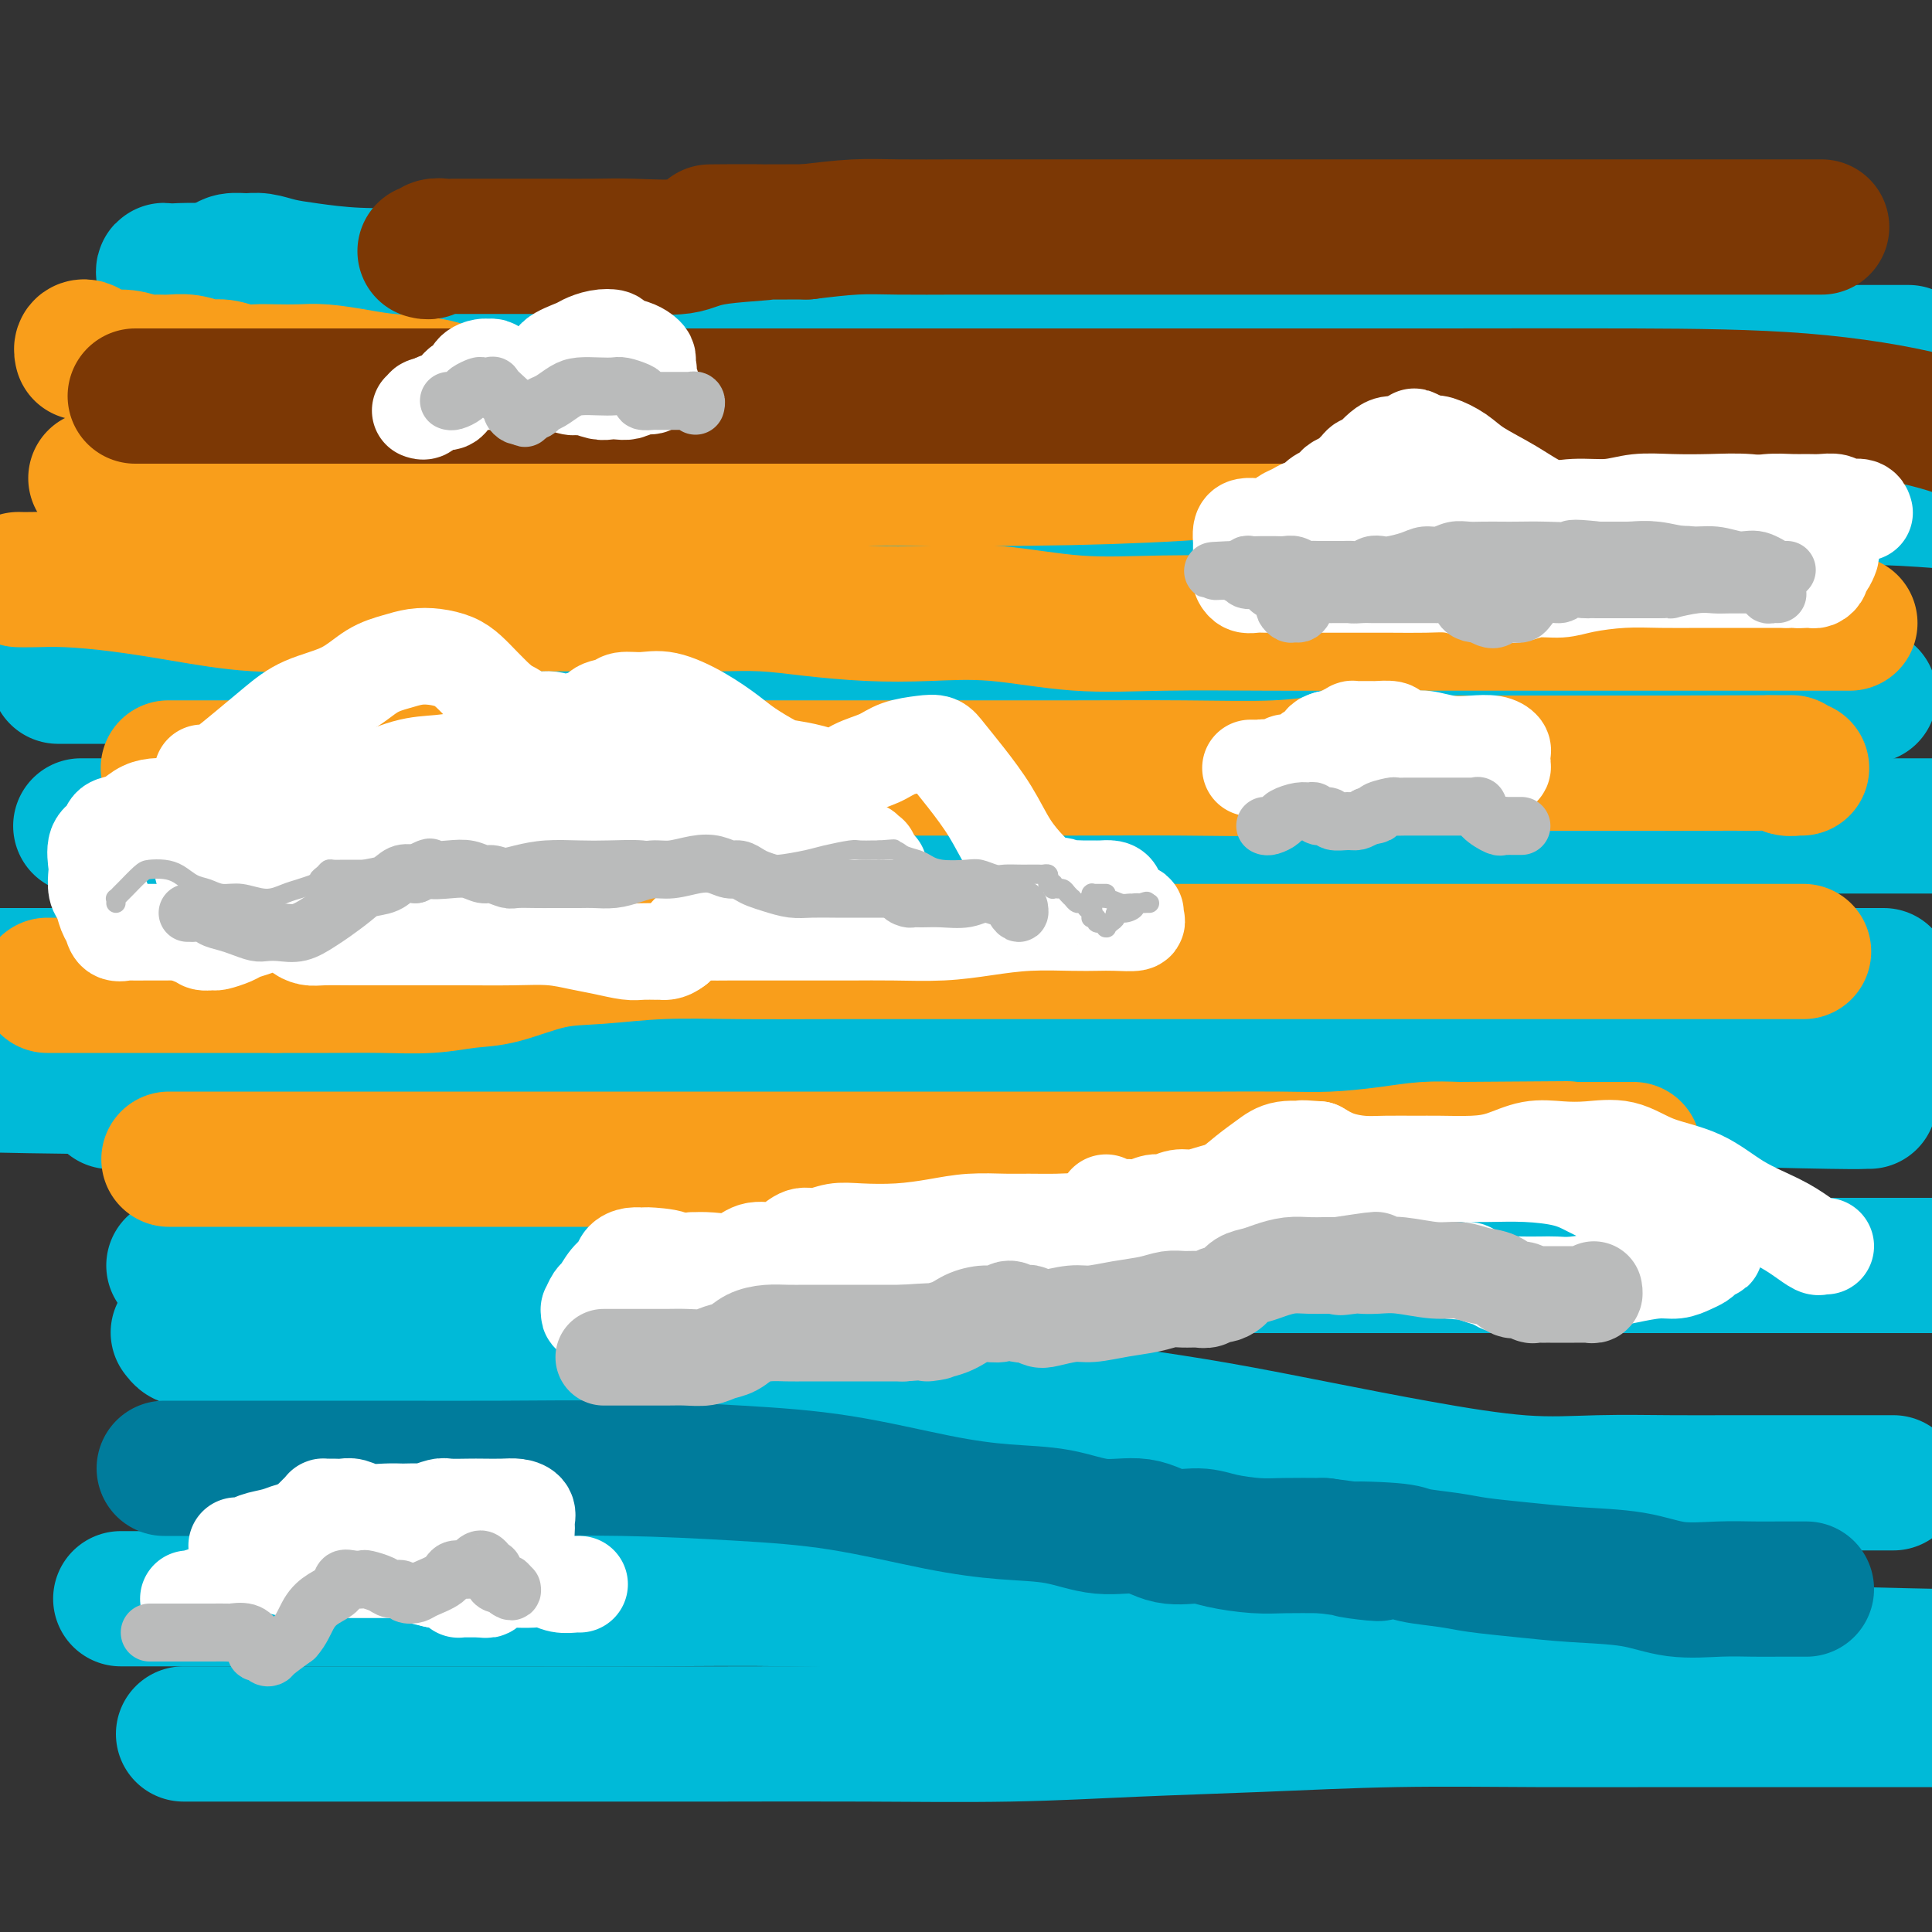
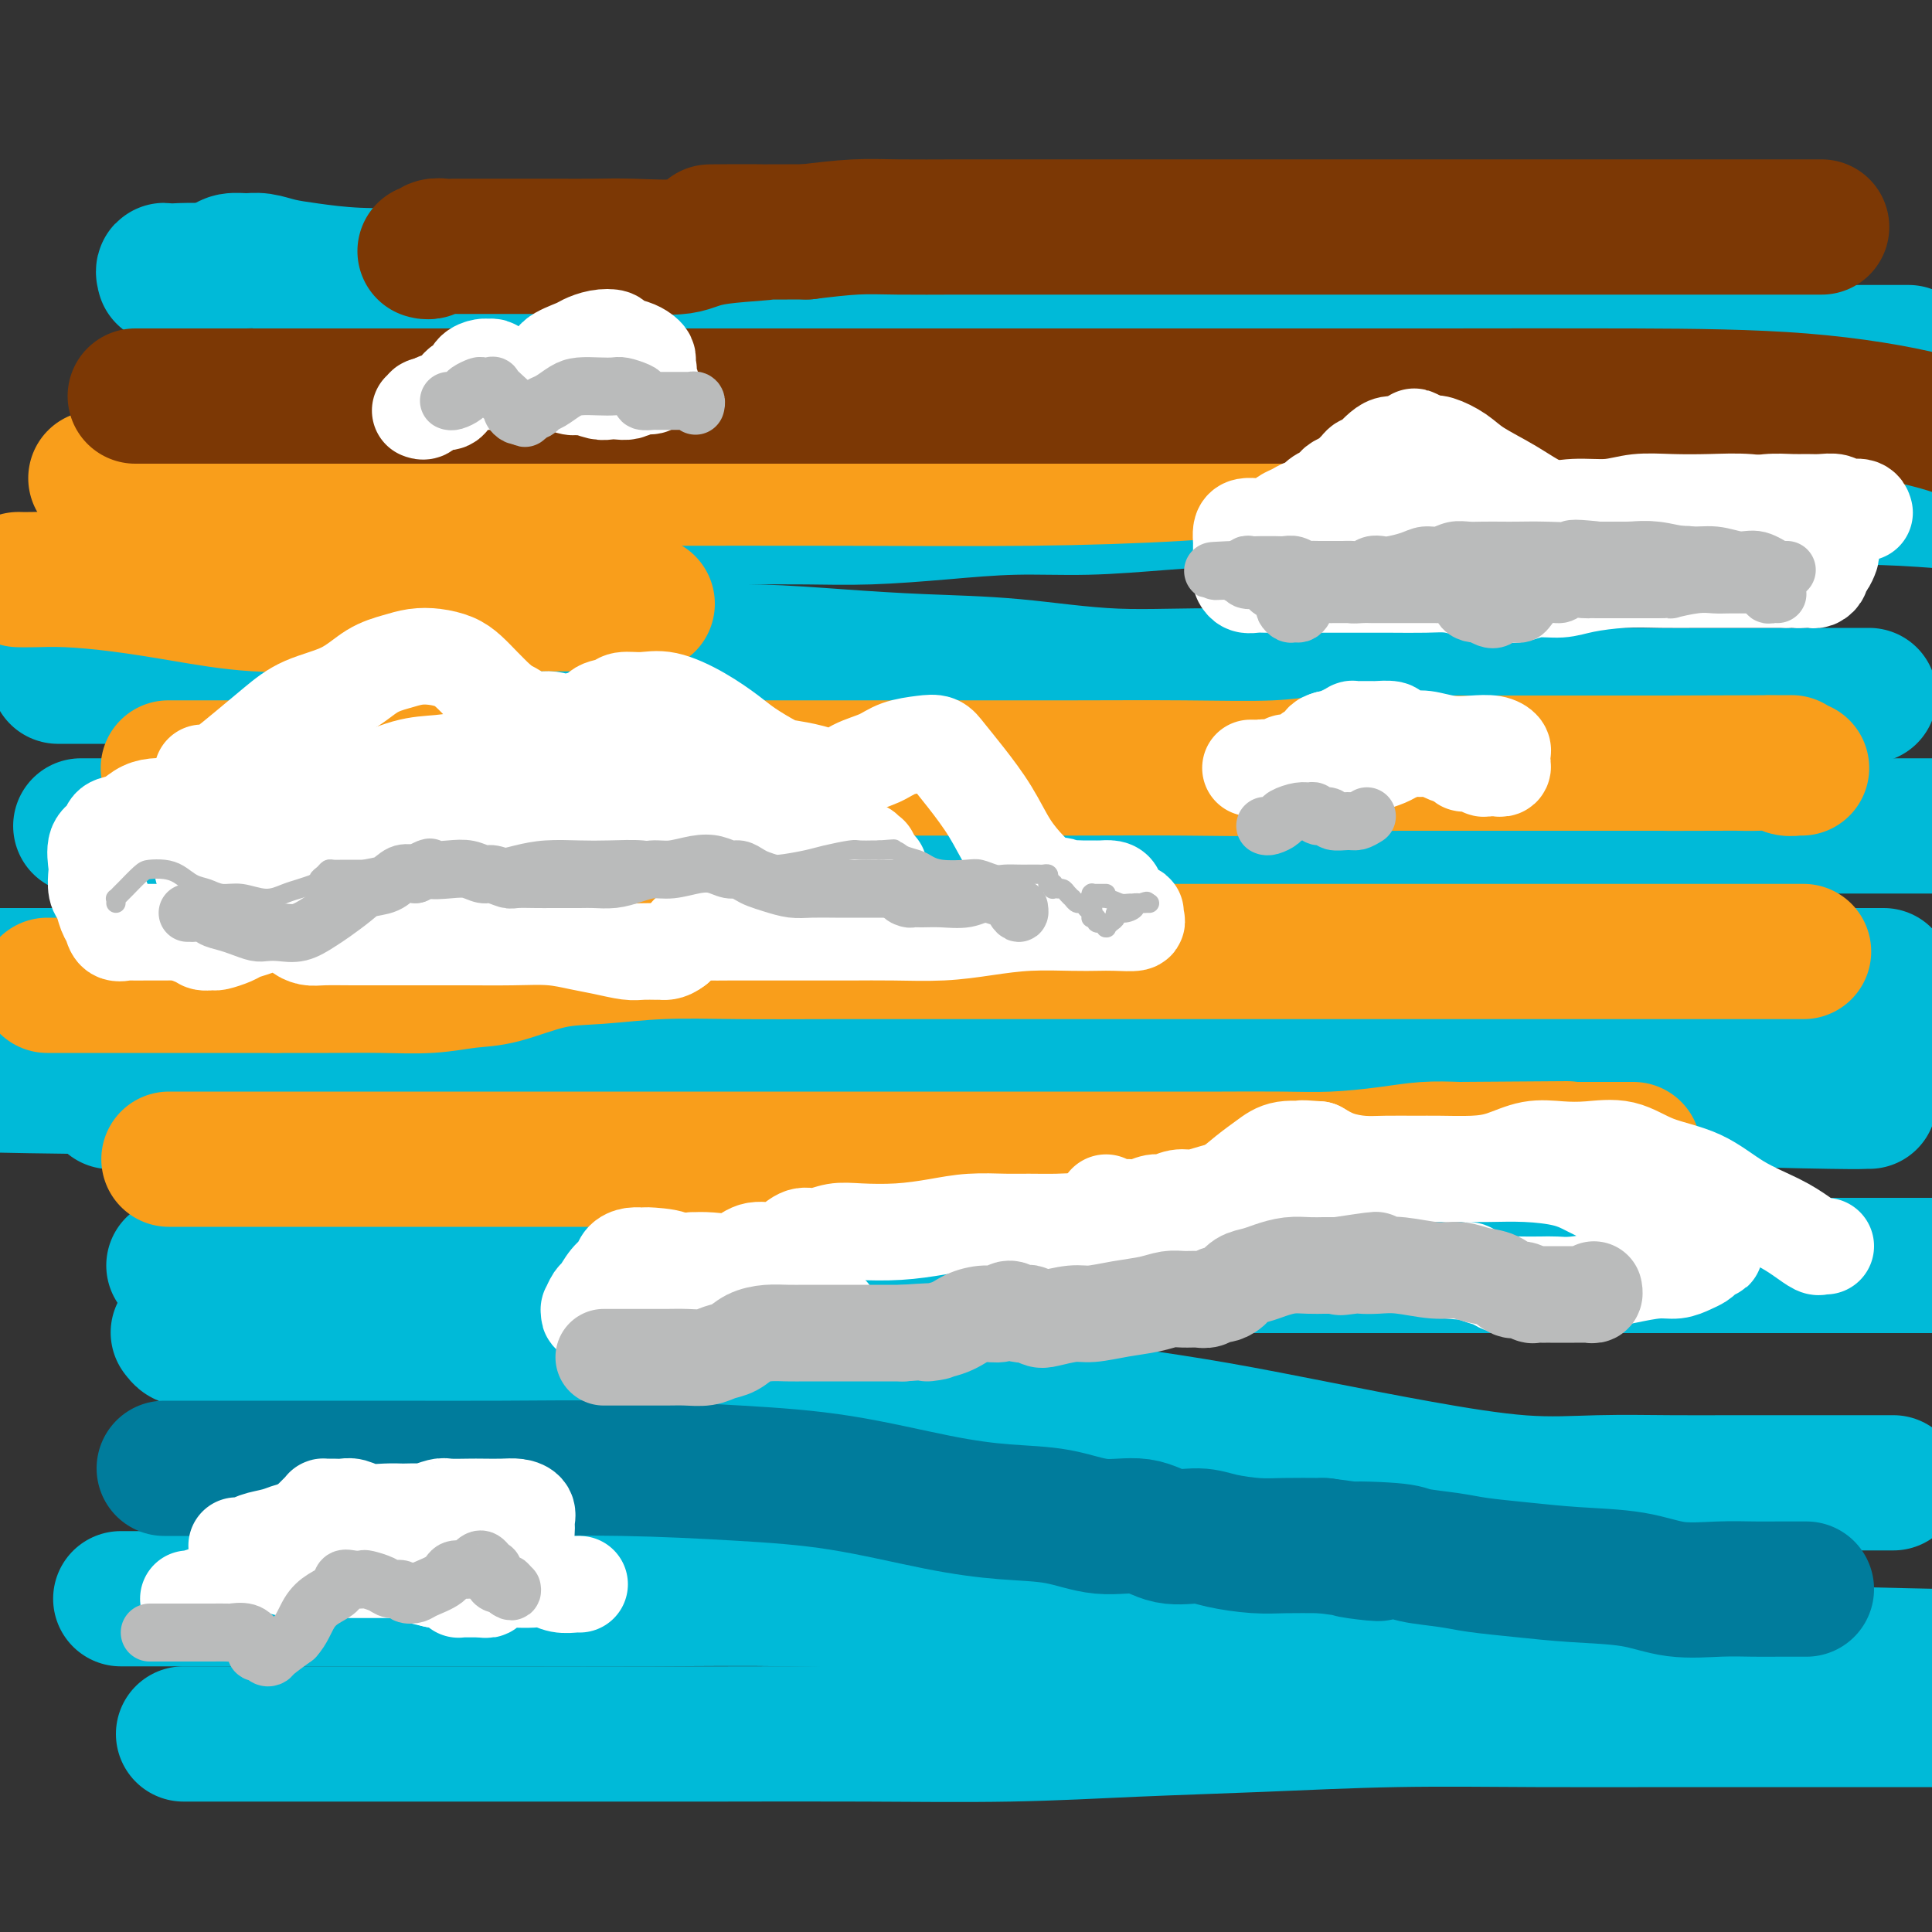
<svg xmlns="http://www.w3.org/2000/svg" viewBox="0 0 400 400" version="1.1">
  <rect x="0" y="0" width="400" height="400" fill="#333333" stroke="none" />
  <g fill="none" stroke="#00BAD8" stroke-width="28" stroke-linecap="round" stroke-linejoin="round">
    <path d="M38,359c0.372,-0.000 0.745,-0.000 1,0c0.255,0.000 0.393,0.000 1,0c0.607,-0.000 1.684,-0.000 3,0c1.316,0.000 2.870,0.000 5,0c2.130,-0.000 4.835,-0.000 8,0c3.165,0.000 6.788,0.000 10,0c3.212,-0.000 6.012,-0.000 11,0c4.988,0.000 12.163,0.001 20,0c7.837,-0.001 16.337,-0.003 25,0c8.663,0.003 17.489,0.012 27,0c9.511,-0.012 19.708,-0.046 30,0c10.292,0.046 20.678,0.170 30,0c9.322,-0.170 17.579,-0.634 26,-1c8.421,-0.366 17.005,-0.634 26,-1c8.995,-0.366 18.403,-0.830 28,-1c9.597,-0.170 19.385,-0.046 29,0c9.615,0.046 19.057,0.012 28,0c8.943,-0.012 17.387,-0.003 24,0c6.613,0.003 11.396,0.001 16,0c4.604,-0.001 9.030,-0.000 12,0c2.970,0.000 4.485,0.000 6,0" />
    <path d="M25,331c0.050,-0.000 0.100,-0.000 1,0c0.900,0.000 2.651,0.000 5,0c2.349,-0.000 5.295,-0.000 9,0c3.705,0.000 8.168,0.000 13,0c4.832,-0.000 10.034,-0.001 15,0c4.966,0.001 9.696,0.003 16,0c6.304,-0.003 14.184,-0.011 23,0c8.816,0.011 18.570,0.041 28,0c9.430,-0.041 18.537,-0.153 29,0c10.463,0.153 22.283,0.569 35,1c12.717,0.431 26.330,0.875 40,2c13.670,1.125 27.396,2.930 42,4c14.604,1.070 30.086,1.403 45,2c14.914,0.597 29.261,1.456 42,2c12.739,0.544 23.869,0.772 35,1" />
    <path d="M392,307c-0.335,-0.000 -0.670,-0.000 -1,0c-0.330,0.000 -0.655,0.000 -2,0c-1.345,-0.000 -3.709,-0.000 -6,0c-2.291,0.000 -4.510,0.000 -6,0c-1.490,-0.000 -2.251,-0.001 -4,0c-1.749,0.001 -4.487,0.002 -7,0c-2.513,-0.002 -4.802,-0.009 -8,0c-3.198,0.009 -7.307,0.033 -12,0c-4.693,-0.033 -9.972,-0.123 -15,0c-5.028,0.123 -9.805,0.459 -16,0c-6.195,-0.459 -13.809,-1.711 -21,-3c-7.191,-1.289 -13.960,-2.613 -21,-4c-7.040,-1.387 -14.349,-2.835 -21,-4c-6.651,-1.165 -12.642,-2.045 -19,-3c-6.358,-0.955 -13.082,-1.985 -21,-3c-7.918,-1.015 -17.030,-2.017 -26,-3c-8.970,-0.983 -17.797,-1.948 -26,-3c-8.203,-1.052 -15.781,-2.192 -23,-3c-7.219,-0.808 -14.078,-1.286 -21,-2c-6.922,-0.714 -13.907,-1.666 -19,-2c-5.093,-0.334 -8.294,-0.052 -11,0c-2.706,0.052 -4.916,-0.128 -7,0c-2.084,0.128 -4.042,0.564 -6,1" />
    <path d="M73,278c-10.633,-0.568 -5.216,-0.489 -4,0c1.216,0.489 -1.770,1.389 -3,2c-1.230,0.611 -0.703,0.934 -1,1c-0.297,0.066 -1.416,-0.126 -2,0c-0.584,0.126 -0.632,0.569 -1,1c-0.368,0.431 -1.057,0.850 -2,1c-0.943,0.150 -2.141,0.032 -3,0c-0.859,-0.032 -1.379,0.021 -2,0c-0.621,-0.021 -1.341,-0.117 -2,0c-0.659,0.117 -1.255,0.448 -2,0c-0.745,-0.448 -1.639,-1.674 -3,-2c-1.361,-0.326 -3.191,0.248 -4,0c-0.809,-0.248 -0.598,-1.319 -1,-2c-0.402,-0.681 -1.418,-0.971 -2,-1c-0.582,-0.029 -0.731,0.202 -1,0c-0.269,-0.202 -0.660,-0.838 -1,-1c-0.340,-0.162 -0.630,0.149 -1,0c-0.370,-0.149 -0.820,-0.757 -1,-1c-0.180,-0.243 -0.090,-0.122 0,0" />
    <path d="M36,262c0.220,0.000 0.441,0.000 1,0c0.559,0.000 1.457,0.000 3,0c1.543,0.000 3.730,0.000 8,0c4.270,0.000 10.621,0.000 18,0c7.379,0.000 15.784,0.000 25,0c9.216,0.000 19.242,0.000 30,0c10.758,0.000 22.249,0.000 34,0c11.751,0.000 23.761,0.000 37,0c13.239,0.000 27.705,0.000 43,0c15.295,0.000 31.419,0.000 48,0c16.581,0.000 33.618,0.000 50,0c16.382,-0.000 32.109,0.000 45,0c12.891,0.000 22.945,0.000 33,0" />
    <path d="M387,228c-0.339,-0.014 -0.677,-0.028 -1,0c-0.323,0.028 -0.630,0.099 -7,0c-6.370,-0.099 -18.802,-0.367 -36,-1c-17.198,-0.633 -39.160,-1.631 -59,-2c-19.840,-0.369 -37.556,-0.108 -54,0c-16.444,0.108 -31.614,0.065 -44,0c-12.386,-0.065 -21.986,-0.151 -31,0c-9.014,0.151 -17.441,0.538 -28,1c-10.559,0.462 -23.250,0.999 -34,1c-10.750,0.001 -19.559,-0.532 -27,-1c-7.441,-0.468 -13.515,-0.869 -19,-1c-5.485,-0.131 -10.383,0.007 -14,0c-3.617,-0.007 -5.954,-0.160 -7,0c-1.046,0.160 -0.802,0.632 -1,1c-0.198,0.368 -0.838,0.631 -1,1c-0.162,0.369 0.153,0.842 0,1c-0.153,0.158 -0.773,0.000 -1,0c-0.227,-0.000 -0.061,0.157 0,0c0.061,-0.157 0.016,-0.630 0,-1c-0.016,-0.370 -0.004,-0.638 0,-1c0.004,-0.362 0.001,-0.818 0,-1c-0.001,-0.182 -0.001,-0.091 0,0" />
    <path d="M23,225c-56.252,-0.691 -14.882,-0.917 0,-1c14.882,-0.083 3.276,-0.022 -1,0c-4.276,0.022 -1.222,0.006 0,0c1.222,-0.006 0.611,-0.003 0,0" />
    <path d="M22,215c0.322,0.000 0.644,0.000 2,0c1.356,-0.000 3.744,-0.000 7,0c3.256,0.000 7.378,0.000 13,0c5.622,-0.000 12.745,-0.000 22,0c9.255,0.000 20.644,0.000 36,0c15.356,-0.000 34.680,-0.000 53,0c18.320,0.000 35.638,0.000 54,0c18.362,-0.000 37.770,-0.000 56,0c18.230,0.000 35.282,0.001 49,0c13.718,-0.001 24.102,-0.004 33,0c8.898,0.004 16.310,0.015 22,0c5.690,-0.015 9.657,-0.057 13,0c3.343,0.057 6.062,0.211 8,0c1.938,-0.211 3.094,-0.789 4,-1c0.906,-0.211 1.562,-0.057 2,0c0.438,0.057 0.656,0.015 1,0c0.344,-0.015 0.812,-0.004 1,0c0.188,0.004 0.094,0.002 0,0" />
    <path d="M390,202c-0.563,0.000 -1.126,0.000 -2,0c-0.874,0.000 -2.060,0.000 -8,0c-5.940,-0.000 -16.634,0.000 -32,0c-15.366,0.000 -35.403,0.000 -59,0c-23.597,-0.000 -50.754,0.000 -78,0c-27.246,-0.000 -54.581,-0.000 -79,0c-24.419,0.000 -45.920,0.000 -68,0c-22.080,0.000 -44.737,0.000 -63,0c-18.263,0.000 -32.131,0.000 -46,0" />
    <path d="M17,171c-0.245,0.000 -0.490,0.000 0,0c0.490,0.000 1.716,0.000 4,0c2.284,-0.000 5.626,0.000 10,0c4.374,0.000 9.781,0.000 15,0c5.219,0.000 10.250,0.000 17,0c6.750,0.000 15.218,0.000 25,0c9.782,0.000 20.877,0.000 32,0c11.123,0.000 22.273,-0.000 35,0c12.727,0.000 27.030,0.000 42,0c14.970,0.000 30.608,0.000 47,0c16.392,0.000 33.538,0.000 50,0c16.462,0.000 32.240,0.000 47,0c14.760,0.000 28.503,0.000 41,0c12.497,0.000 23.749,0.000 35,0" />
    <path d="M387,144c-0.419,0.000 -0.839,0.000 -1,0c-0.161,-0.000 -0.064,-0.000 -1,0c-0.936,0.000 -2.907,0.000 -5,0c-2.093,-0.000 -4.309,-0.000 -7,0c-2.691,0.000 -5.857,0.002 -9,0c-3.143,-0.002 -6.263,-0.006 -10,0c-3.737,0.006 -8.091,0.022 -13,0c-4.909,-0.022 -10.371,-0.081 -17,0c-6.629,0.081 -14.423,0.302 -23,0c-8.577,-0.302 -17.935,-1.128 -26,-2c-8.065,-0.872 -14.838,-1.792 -22,-2c-7.162,-0.208 -14.715,0.294 -22,0c-7.285,-0.294 -14.302,-1.385 -21,-2c-6.698,-0.615 -13.077,-0.753 -19,-1c-5.923,-0.247 -11.390,-0.602 -17,-1c-5.610,-0.398 -11.363,-0.839 -17,-1c-5.637,-0.161 -11.160,-0.043 -16,0c-4.840,0.043 -8.998,0.012 -13,0c-4.002,-0.012 -7.847,-0.003 -11,0c-3.153,0.003 -5.615,0.001 -8,0c-2.385,-0.001 -4.692,-0.000 -7,0" />
    <path d="M102,135c-31.852,-1.393 -11.983,-0.374 -6,0c5.983,0.374 -1.920,0.103 -6,0c-4.080,-0.103 -4.338,-0.040 -6,0c-1.662,0.040 -4.727,0.056 -7,0c-2.273,-0.056 -3.755,-0.183 -6,0c-2.245,0.183 -5.253,0.676 -8,1c-2.747,0.324 -5.231,0.479 -8,1c-2.769,0.521 -5.821,1.408 -9,2c-3.179,0.592 -6.484,0.891 -9,1c-2.516,0.109 -4.242,0.029 -6,0c-1.758,-0.029 -3.548,-0.008 -5,0c-1.452,0.008 -2.565,0.002 -4,0c-1.435,-0.002 -3.193,-0.001 -4,0c-0.807,0.001 -0.665,0.000 -1,0c-0.335,-0.000 -1.148,-0.000 -2,0c-0.852,0.000 -1.744,0.000 -2,0c-0.256,-0.000 0.123,-0.000 0,0c-0.123,0.000 -0.750,0.000 -1,0c-0.250,-0.000 -0.125,-0.000 0,0" />
    <path d="M41,107c-0.149,-0.000 -0.299,-0.000 0,0c0.299,0.000 1.046,0.000 3,0c1.954,-0.000 5.115,-0.000 8,0c2.885,0.000 5.494,0.000 9,0c3.506,-0.000 7.908,-0.000 12,0c4.092,0.000 7.873,0.000 12,0c4.127,-0.000 8.600,-0.000 13,0c4.400,0.000 8.727,0.000 13,0c4.273,-0.000 8.493,-0.000 12,0c3.507,0.000 6.300,0.001 10,0c3.700,-0.001 8.307,-0.003 12,0c3.693,0.003 6.473,0.011 10,0c3.527,-0.011 7.801,-0.041 12,0c4.199,0.041 8.323,0.152 13,0c4.677,-0.152 9.908,-0.566 15,-1c5.092,-0.434 10.047,-0.887 15,-1c4.953,-0.113 9.905,0.113 15,0c5.095,-0.113 10.335,-0.566 16,-1c5.665,-0.434 11.756,-0.847 18,-1c6.244,-0.153 12.641,-0.044 19,0c6.359,0.044 12.679,0.022 19,0" />
    <path d="M297,103c42.783,-0.619 21.741,-0.166 17,0c-4.741,0.166 6.818,0.045 14,0c7.182,-0.045 9.985,-0.013 13,0c3.015,0.013 6.242,0.006 10,0c3.758,-0.006 8.049,-0.012 12,0c3.951,0.012 7.564,0.042 12,0c4.436,-0.042 9.696,-0.155 15,0c5.304,0.155 10.652,0.577 16,1" />
    <path d="M395,73c0.132,-0.000 0.264,-0.001 0,0c-0.264,0.001 -0.924,0.002 -3,0c-2.076,-0.002 -5.569,-0.009 -10,0c-4.431,0.009 -9.800,0.033 -18,0c-8.200,-0.033 -19.230,-0.124 -31,0c-11.770,0.124 -24.279,0.462 -37,0c-12.721,-0.462 -25.656,-1.724 -39,-3c-13.344,-1.276 -27.099,-2.566 -40,-4c-12.901,-1.434 -24.948,-3.011 -35,-4c-10.052,-0.989 -18.110,-1.388 -27,-2c-8.890,-0.612 -18.614,-1.435 -27,-2c-8.386,-0.565 -15.436,-0.872 -22,-1c-6.564,-0.128 -12.644,-0.077 -18,0c-5.356,0.077 -9.990,0.178 -14,0c-4.010,-0.178 -7.396,-0.637 -10,-1c-2.604,-0.363 -4.426,-0.630 -6,-1c-1.574,-0.370 -2.900,-0.842 -4,-1c-1.100,-0.158 -1.975,-0.001 -3,0c-1.025,0.001 -2.199,-0.154 -3,0c-0.801,0.154 -1.229,0.615 -2,1c-0.771,0.385 -1.886,0.692 -3,1" />
    <path d="M43,56c-13.598,-0.077 -5.094,0.729 -3,1c2.094,0.271 -2.224,0.006 -4,0c-1.776,-0.006 -1.012,0.247 -1,0c0.012,-0.247 -0.729,-0.994 -1,-1c-0.271,-0.006 -0.073,0.730 0,1c0.073,0.270 0.020,0.073 0,0c-0.020,-0.073 -0.006,-0.021 0,0c0.006,0.021 0.003,0.010 0,0" />
  </g>
  <g fill="none" stroke="#007C9C" stroke-width="28" stroke-linecap="round" stroke-linejoin="round">
    <path d="M34,304c0.523,0.000 1.046,0.000 1,0c-0.046,-0.000 -0.663,-0.000 0,0c0.663,0.000 2.604,0.000 5,0c2.396,-0.000 5.248,-0.001 9,0c3.752,0.001 8.405,0.003 14,0c5.595,-0.003 12.131,-0.011 19,0c6.869,0.011 14.071,0.040 22,0c7.929,-0.040 16.584,-0.151 25,0c8.416,0.151 16.593,0.564 24,1c7.407,0.436 14.043,0.895 21,2c6.957,1.105 14.236,2.854 20,4c5.764,1.146 10.013,1.688 14,2c3.987,0.312 7.711,0.394 11,1c3.289,0.606 6.144,1.734 9,2c2.856,0.266 5.712,-0.331 8,0c2.288,0.331 4.009,1.591 6,2c1.991,0.409 4.252,-0.034 6,0c1.748,0.034 2.984,0.545 5,1c2.016,0.455 4.812,0.853 7,1c2.188,0.147 3.768,0.042 6,0c2.232,-0.042 5.116,-0.021 8,0" />
    <path d="M274,320c19.648,2.560 8.268,1.459 6,1c-2.268,-0.459 4.577,-0.278 8,0c3.423,0.278 3.424,0.652 5,1c1.576,0.348 4.726,0.669 7,1c2.274,0.331 3.672,0.671 6,1c2.328,0.329 5.587,0.649 9,1c3.413,0.351 6.982,0.735 11,1c4.018,0.265 8.485,0.411 12,1c3.515,0.589 6.077,1.622 9,2c2.923,0.378 6.208,0.101 9,0c2.792,-0.101 5.092,-0.027 7,0c1.908,0.027 3.426,0.007 5,0c1.574,-0.007 3.205,-0.002 4,0c0.795,0.002 0.752,0.001 1,0c0.248,-0.001 0.785,-0.000 1,0c0.215,0.000 0.107,0.000 0,0" />
  </g>
  <g fill="none" stroke="#F99E1B" stroke-width="28" stroke-linecap="round" stroke-linejoin="round">
    <path d="M35,240c-0.021,-0.000 -0.043,-0.000 0,0c0.043,0.000 0.150,0.000 1,0c0.850,-0.000 2.444,-0.000 6,0c3.556,0.000 9.072,0.000 16,0c6.928,-0.000 15.266,-0.000 24,0c8.734,0.000 17.865,0.000 26,0c8.135,-0.000 15.274,-0.000 22,0c6.726,0.000 13.039,0.000 20,0c6.961,-0.000 14.571,-0.000 21,0c6.429,0.000 11.678,0.000 16,0c4.322,-0.000 7.718,-0.000 11,0c3.282,0.000 6.450,0.000 9,0c2.550,-0.000 4.483,-0.000 7,0c2.517,0.000 5.619,0.000 8,0c2.381,-0.000 4.040,-0.000 6,0c1.960,0.000 4.220,0.001 7,0c2.780,-0.001 6.079,-0.003 9,0c2.921,0.003 5.465,0.011 9,0c3.535,-0.011 8.060,-0.042 12,0c3.940,0.042 7.293,0.155 11,0c3.707,-0.155 7.767,-0.580 11,-1c3.233,-0.420 5.638,-0.834 8,-1c2.362,-0.166 4.681,-0.083 7,0" />
    <path d="M302,238c42.152,-0.309 14.034,-0.083 5,0c-9.034,0.083 1.018,0.022 6,0c4.982,-0.022 4.896,-0.006 6,0c1.104,0.006 3.400,0.002 5,0c1.600,-0.002 2.506,-0.000 4,0c1.494,0.000 3.576,0.000 5,0c1.424,-0.000 2.191,-0.000 3,0c0.809,0.000 1.660,0.000 2,0c0.340,-0.000 0.170,-0.000 0,0" />
    <path d="M373,197c0.365,-0.000 0.730,-0.000 0,0c-0.730,0.000 -2.554,0.000 -8,0c-5.446,-0.000 -14.514,-0.000 -25,0c-10.486,0.000 -22.390,0.000 -34,0c-11.610,-0.000 -22.925,-0.000 -34,0c-11.075,0.000 -21.911,0.000 -31,0c-9.089,-0.000 -16.431,-0.001 -24,0c-7.569,0.001 -15.364,0.004 -23,0c-7.636,-0.004 -15.111,-0.014 -22,0c-6.889,0.014 -13.191,0.053 -19,0c-5.809,-0.053 -11.124,-0.197 -16,0c-4.876,0.197 -9.311,0.736 -13,1c-3.689,0.264 -6.632,0.253 -10,1c-3.368,0.747 -7.162,2.253 -10,3c-2.838,0.747 -4.719,0.736 -7,1c-2.281,0.264 -4.962,0.803 -8,1c-3.038,0.197 -6.433,0.053 -10,0c-3.567,-0.053 -7.305,-0.015 -11,0c-3.695,0.015 -7.348,0.008 -11,0" />
    <path d="M57,204c-6.842,0.000 -7.946,0.000 -10,0c-2.054,0.000 -5.058,0.000 -8,0c-2.942,0.000 -5.823,0.000 -8,0c-2.177,0.000 -3.652,-0.000 -5,0c-1.348,0.000 -2.569,-0.000 -4,0c-1.431,0.000 -3.070,0.000 -4,0c-0.930,0.000 -1.150,0.000 -2,0c-0.850,0.000 -2.331,-0.000 -3,0c-0.669,0.000 -0.526,0.000 -1,0c-0.474,0.000 -1.564,0.000 -2,0c-0.436,0.000 -0.218,0.000 0,0" />
    <path d="M35,159c-0.135,0.000 -0.271,0.000 0,0c0.271,-0.000 0.947,-0.000 2,0c1.053,0.000 2.481,0.000 5,0c2.519,-0.000 6.129,-0.000 11,0c4.871,0.000 11.002,0.000 17,0c5.998,-0.000 11.864,-0.000 18,0c6.136,0.000 12.542,0.000 20,0c7.458,-0.000 15.969,-0.000 25,0c9.031,0.000 18.583,0.001 29,0c10.417,-0.001 21.701,-0.004 32,0c10.299,0.004 19.614,0.015 28,0c8.386,-0.015 15.844,-0.057 23,0c7.156,0.057 14.010,0.211 19,0c4.990,-0.211 8.117,-0.789 11,-1c2.883,-0.211 5.524,-0.057 8,0c2.476,0.057 4.787,0.015 7,0c2.213,-0.015 4.327,-0.004 7,0c2.673,0.004 5.903,0.001 9,0c3.097,-0.001 6.059,-0.000 9,0c2.941,0.000 5.860,0.000 9,0c3.140,-0.000 6.499,-0.000 9,0c2.501,0.000 4.143,0.000 6,0c1.857,-0.000 3.928,-0.000 6,0" />
    <path d="M345,158c48.854,-0.155 15.990,-0.043 5,0c-10.990,0.043 -0.106,0.015 5,0c5.106,-0.015 4.432,-0.018 5,0c0.568,0.018 2.376,0.057 4,0c1.624,-0.057 3.062,-0.212 4,0c0.938,0.212 1.375,0.789 2,1c0.625,0.211 1.437,0.057 2,0c0.563,-0.057 0.875,-0.016 1,0c0.125,0.016 0.062,0.008 0,0" />
-     <path d="M383,129c-0.475,0.000 -0.951,0.000 -1,0c-0.049,-0.000 0.327,-0.000 -1,0c-1.327,0.000 -4.358,0.000 -8,0c-3.642,-0.000 -7.893,-0.000 -13,0c-5.107,0.000 -11.068,0.000 -17,0c-5.932,-0.000 -11.835,-0.001 -18,0c-6.165,0.001 -12.591,0.002 -19,0c-6.409,-0.002 -12.802,-0.008 -20,0c-7.198,0.008 -15.200,0.030 -23,0c-7.800,-0.030 -15.396,-0.112 -22,0c-6.604,0.112 -12.216,0.420 -18,0c-5.784,-0.420 -11.740,-1.566 -17,-2c-5.260,-0.434 -9.823,-0.155 -14,0c-4.177,0.155 -7.967,0.185 -12,0c-4.033,-0.185 -8.308,-0.585 -12,-1c-3.692,-0.415 -6.801,-0.843 -10,-1c-3.199,-0.157 -6.486,-0.042 -9,0c-2.514,0.042 -4.254,0.011 -6,0c-1.746,-0.011 -3.499,-0.003 -5,0c-1.501,0.003 -2.751,0.002 -4,0" />
    <path d="M134,125c-14.698,-0.619 -6.942,-0.166 -5,0c1.942,0.166 -1.928,0.044 -5,0c-3.072,-0.044 -5.344,-0.012 -8,0c-2.656,0.012 -5.697,0.003 -9,0c-3.303,-0.003 -6.869,0.001 -10,0c-3.131,-0.001 -5.826,-0.006 -9,0c-3.174,0.006 -6.826,0.023 -10,0c-3.174,-0.023 -5.869,-0.087 -10,0c-4.131,0.087 -9.697,0.325 -15,0c-5.303,-0.325 -10.342,-1.211 -15,-2c-4.658,-0.789 -8.933,-1.479 -13,-2c-4.067,-0.521 -7.925,-0.872 -11,-1c-3.075,-0.128 -5.366,-0.035 -7,0c-1.634,0.035 -2.610,0.010 -3,0c-0.390,-0.010 -0.195,-0.005 0,0" />
    <path d="M20,99c-0.137,0.000 -0.275,0.000 0,0c0.275,-0.000 0.962,-0.000 3,0c2.038,0.000 5.426,0.000 9,0c3.574,-0.000 7.333,-0.000 13,0c5.667,0.000 13.242,0.001 22,0c8.758,-0.001 18.701,-0.002 30,0c11.299,0.002 23.956,0.009 37,0c13.044,-0.009 26.475,-0.034 40,0c13.525,0.034 27.144,0.125 39,0c11.856,-0.125 21.949,-0.467 31,-1c9.051,-0.533 17.059,-1.256 25,-2c7.941,-0.744 15.813,-1.510 22,-2c6.187,-0.490 10.688,-0.706 15,-1c4.312,-0.294 8.435,-0.667 12,-1c3.565,-0.333 6.572,-0.625 9,-1c2.428,-0.375 4.276,-0.833 6,-1c1.724,-0.167 3.324,-0.045 5,0c1.676,0.045 3.429,0.012 5,0c1.571,-0.012 2.962,-0.003 5,0c2.038,0.003 4.725,0.001 7,0c2.275,-0.001 4.137,-0.000 6,0" />
    <path d="M361,90c24.014,-1.392 10.048,-0.373 6,0c-4.048,0.373 1.822,0.100 5,0c3.178,-0.100 3.663,-0.027 4,0c0.337,0.027 0.524,0.007 1,0c0.476,-0.007 1.241,-0.002 2,0c0.759,0.002 1.514,0.001 2,0c0.486,-0.001 0.705,-0.000 1,0c0.295,0.000 0.668,0.000 1,0c0.332,-0.000 0.625,-0.000 1,0c0.375,0.000 0.832,0.000 1,0c0.168,-0.000 0.048,-0.000 0,0c-0.048,0.000 -0.024,0.000 0,0" />
    <path d="M385,90c0.041,-0.000 0.082,-0.000 0,0c-0.082,0.000 -0.285,0.000 -1,0c-0.715,-0.000 -1.940,-0.000 -4,0c-2.060,0.000 -4.953,0.000 -8,0c-3.047,-0.000 -6.246,-0.000 -10,0c-3.754,0.000 -8.061,0.000 -13,0c-4.939,-0.000 -10.509,-0.001 -15,0c-4.491,0.001 -7.903,0.002 -12,0c-4.097,-0.002 -8.881,-0.007 -13,0c-4.119,0.007 -7.574,0.026 -12,0c-4.426,-0.026 -9.823,-0.098 -15,0c-5.177,0.098 -10.134,0.366 -16,0c-5.866,-0.366 -12.642,-1.366 -19,-2c-6.358,-0.634 -12.299,-0.902 -18,-1c-5.701,-0.098 -11.160,-0.026 -16,0c-4.840,0.026 -9.059,0.007 -13,0c-3.941,-0.007 -7.604,-0.002 -11,0c-3.396,0.002 -6.525,0.001 -10,0c-3.475,-0.001 -7.296,-0.000 -11,0c-3.704,0.000 -7.292,0.000 -11,0c-3.708,-0.000 -7.537,-0.000 -11,0c-3.463,0.000 -6.561,0.000 -10,0c-3.439,-0.000 -7.220,-0.000 -11,0" />
-     <path d="M125,87c-42.148,-0.554 -17.516,-0.438 -11,-1c6.516,-0.562 -5.082,-1.800 -12,-3c-6.918,-1.200 -9.157,-2.360 -12,-3c-2.843,-0.640 -6.290,-0.760 -9,-1c-2.710,-0.240 -4.683,-0.601 -7,-1c-2.317,-0.399 -4.979,-0.838 -7,-1c-2.021,-0.162 -3.402,-0.047 -5,0c-1.598,0.047 -3.413,0.028 -5,0c-1.587,-0.028 -2.945,-0.064 -4,0c-1.055,0.064 -1.808,0.227 -3,0c-1.192,-0.227 -2.823,-0.846 -4,-1c-1.177,-0.154 -1.899,0.156 -3,0c-1.101,-0.156 -2.580,-0.778 -4,-1c-1.420,-0.222 -2.781,-0.045 -4,0c-1.219,0.045 -2.295,-0.043 -3,0c-0.705,0.043 -1.039,0.218 -2,0c-0.961,-0.218 -2.548,-0.830 -4,-1c-1.452,-0.170 -2.767,0.102 -4,0c-1.233,-0.102 -2.383,-0.577 -3,-1c-0.617,-0.423 -0.702,-0.794 -1,-1c-0.298,-0.206 -0.811,-0.248 -1,0c-0.189,0.248 -0.054,0.785 0,1c0.054,0.215 0.027,0.107 0,0" />
  </g>
  <g fill="none" stroke="#7C3805" stroke-width="28" stroke-linecap="round" stroke-linejoin="round">
    <path d="M28,82c0.061,-0.000 0.121,-0.000 1,0c0.879,0.000 2.576,0.000 7,0c4.424,-0.000 11.576,-0.000 22,0c10.424,0.000 24.120,0.000 39,0c14.880,-0.000 30.944,-0.000 50,0c19.056,0.000 41.104,0.001 61,0c19.896,-0.001 37.640,-0.003 52,0c14.360,0.003 25.337,0.012 38,0c12.663,-0.012 27.013,-0.044 40,0c12.987,0.044 24.612,0.166 35,1c10.388,0.834 19.539,2.381 26,4c6.461,1.619 10.230,3.309 14,5" />
    <path d="M377,47c-0.046,-0.000 -0.092,-0.000 0,0c0.092,0.000 0.322,0.000 0,0c-0.322,-0.000 -1.196,-0.000 -4,0c-2.804,0.000 -7.538,0.000 -12,0c-4.462,-0.000 -8.653,-0.000 -13,0c-4.347,0.000 -8.852,0.000 -14,0c-5.148,-0.000 -10.941,-0.000 -17,0c-6.059,0.000 -12.384,0.000 -18,0c-5.616,-0.000 -10.524,-0.000 -16,0c-5.476,0.000 -11.521,0.000 -16,0c-4.479,-0.000 -7.392,-0.000 -10,0c-2.608,0.000 -4.913,0.000 -7,0c-2.087,-0.000 -3.957,-0.000 -6,0c-2.043,0.000 -4.258,0.000 -6,0c-1.742,-0.000 -3.012,-0.000 -5,0c-1.988,0.000 -4.693,0.000 -7,0c-2.307,-0.000 -4.216,-0.001 -7,0c-2.784,0.001 -6.442,0.003 -10,0c-3.558,-0.003 -7.016,-0.011 -11,0c-3.984,0.011 -8.496,0.041 -12,0c-3.504,-0.041 -6.001,-0.155 -9,0c-2.999,0.155 -6.499,0.577 -10,1" />
    <path d="M167,48c-34.360,0.127 -15.261,-0.057 -10,0c5.261,0.057 -3.315,0.355 -8,1c-4.685,0.645 -5.480,1.637 -8,2c-2.520,0.363 -6.767,0.097 -10,0c-3.233,-0.097 -5.453,-0.026 -8,0c-2.547,0.026 -5.420,0.007 -8,0c-2.580,-0.007 -4.865,-0.002 -7,0c-2.135,0.002 -4.120,-0.001 -6,0c-1.880,0.001 -3.655,0.004 -5,0c-1.345,-0.004 -2.259,-0.015 -3,0c-0.741,0.015 -1.309,0.057 -2,0c-0.691,-0.057 -1.505,-0.211 -2,0c-0.495,0.211 -0.672,0.788 -1,1c-0.328,0.212 -0.808,0.061 -1,0c-0.192,-0.061 -0.096,-0.030 0,0" />
  </g>
  <g fill="none" stroke="#FFFFFF" stroke-width="20" stroke-linecap="round" stroke-linejoin="round">
    <path d="M42,160c-0.091,0.002 -0.182,0.004 0,0c0.182,-0.004 0.638,-0.013 1,0c0.362,0.013 0.631,0.047 1,0c0.369,-0.047 0.838,-0.174 2,-1c1.162,-0.826 3.016,-2.350 5,-4c1.984,-1.650 4.099,-3.426 6,-5c1.901,-1.574 3.589,-2.947 6,-4c2.411,-1.053 5.544,-1.785 8,-3c2.456,-1.215 4.236,-2.912 6,-4c1.764,-1.088 3.511,-1.569 5,-2c1.489,-0.431 2.719,-0.814 4,-1c1.281,-0.186 2.611,-0.174 4,0c1.389,0.174 2.836,0.511 4,1c1.164,0.489 2.044,1.132 3,2c0.956,0.868 1.987,1.962 3,3c1.013,1.038 2.006,2.019 3,3" />
    <path d="M103,145c1.878,1.564 2.073,1.472 3,2c0.927,0.528 2.585,1.674 4,2c1.415,0.326 2.587,-0.168 4,0c1.413,0.168 3.068,0.999 4,1c0.932,0.001 1.140,-0.827 2,-1c0.860,-0.173 2.371,0.308 3,0c0.629,-0.308 0.374,-1.405 1,-2c0.626,-0.595 2.133,-0.687 3,-1c0.867,-0.313 1.096,-0.845 2,-1c0.904,-0.155 2.484,0.068 4,0c1.516,-0.068 2.969,-0.428 5,0c2.031,0.428 4.639,1.645 7,3c2.361,1.355 4.476,2.849 6,4c1.524,1.151 2.459,1.960 4,3c1.541,1.040 3.688,2.311 5,3c1.312,0.689 1.789,0.795 3,1c1.211,0.205 3.154,0.507 5,1c1.846,0.493 3.593,1.176 5,1c1.407,-0.176 2.474,-1.211 4,-2c1.526,-0.789 3.510,-1.332 5,-2c1.490,-0.668 2.487,-1.462 4,-2c1.513,-0.538 3.542,-0.821 5,-1c1.458,-0.179 2.346,-0.254 3,0c0.654,0.254 1.073,0.837 2,2c0.927,1.163 2.360,2.907 4,5c1.640,2.093 3.486,4.536 5,7c1.514,2.464 2.694,4.949 4,7c1.306,2.051 2.736,3.668 4,5c1.264,1.332 2.361,2.381 3,3c0.639,0.619 0.819,0.810 1,1" />
    <path d="M217,184c3.899,4.641 2.147,1.244 2,0c-0.147,-1.244 1.311,-0.333 2,0c0.689,0.333 0.608,0.089 1,0c0.392,-0.089 1.258,-0.022 2,0c0.742,0.022 1.360,-0.001 2,0c0.640,0.001 1.303,0.028 2,0c0.697,-0.028 1.429,-0.109 2,0c0.571,0.109 0.980,0.408 1,1c0.020,0.592 -0.348,1.479 0,2c0.348,0.521 1.413,0.678 2,1c0.587,0.322 0.696,0.808 1,1c0.304,0.192 0.802,0.090 1,0c0.198,-0.090 0.098,-0.168 0,0c-0.098,0.168 -0.192,0.581 0,1c0.192,0.419 0.669,0.844 0,1c-0.669,0.156 -2.486,0.045 -4,0c-1.514,-0.045 -2.725,-0.022 -4,0c-1.275,0.022 -2.613,0.044 -5,0c-2.387,-0.044 -5.822,-0.156 -9,0c-3.178,0.156 -6.100,0.578 -9,1c-2.900,0.422 -5.777,0.845 -9,1c-3.223,0.155 -6.791,0.041 -10,0c-3.209,-0.041 -6.058,-0.011 -9,0c-2.942,0.011 -5.977,0.003 -8,0c-2.023,-0.003 -3.032,-0.001 -5,0c-1.968,0.001 -4.894,0.003 -7,0c-2.106,-0.003 -3.393,-0.009 -5,0c-1.607,0.009 -3.534,0.033 -5,0c-1.466,-0.033 -2.472,-0.124 -3,0c-0.528,0.124 -0.580,0.464 -1,1c-0.420,0.536 -1.210,1.268 -2,2" />
    <path d="M140,196c-0.862,0.691 -1.516,0.918 -2,1c-0.484,0.082 -0.796,0.019 -1,0c-0.204,-0.019 -0.300,0.006 -1,0c-0.700,-0.006 -2.004,-0.044 -3,0c-0.996,0.044 -1.683,0.169 -3,0c-1.317,-0.169 -3.265,-0.634 -5,-1c-1.735,-0.366 -3.256,-0.634 -5,-1c-1.744,-0.366 -3.710,-0.830 -6,-1c-2.290,-0.170 -4.904,-0.045 -8,0c-3.096,0.045 -6.674,0.012 -10,0c-3.326,-0.012 -6.399,-0.002 -9,0c-2.601,0.002 -4.729,-0.002 -7,0c-2.271,0.002 -4.685,0.012 -7,0c-2.315,-0.012 -4.533,-0.044 -6,0c-1.467,0.044 -2.185,0.166 -3,0c-0.815,-0.166 -1.728,-0.619 -2,-1c-0.272,-0.381 0.097,-0.691 0,-1c-0.097,-0.309 -0.659,-0.616 -1,-1c-0.341,-0.384 -0.460,-0.846 -1,-1c-0.540,-0.154 -1.500,0.000 -2,0c-0.500,-0.000 -0.541,-0.155 -1,0c-0.459,0.155 -1.335,0.620 -2,1c-0.665,0.380 -1.119,0.676 -2,1c-0.881,0.324 -2.190,0.676 -3,1c-0.810,0.324 -1.120,0.619 -2,1c-0.880,0.381 -2.331,0.849 -3,1c-0.669,0.151 -0.558,-0.015 -1,0c-0.442,0.015 -1.438,0.210 -2,0c-0.562,-0.210 -0.690,-0.826 -1,-1c-0.310,-0.174 -0.803,0.093 -1,0c-0.197,-0.093 -0.099,-0.547 0,-1" />
    <path d="M40,193c-1.125,-0.309 -1.437,-0.083 -2,0c-0.563,0.083 -1.377,0.022 -2,0c-0.623,-0.022 -1.055,-0.006 -2,0c-0.945,0.006 -2.404,0.003 -3,0c-0.596,-0.003 -0.331,-0.007 -1,0c-0.669,0.007 -2.273,0.025 -3,0c-0.727,-0.025 -0.576,-0.094 -1,0c-0.424,0.094 -1.424,0.350 -2,0c-0.576,-0.350 -0.729,-1.305 -1,-2c-0.271,-0.695 -0.661,-1.129 -1,-2c-0.339,-0.871 -0.629,-2.180 -1,-3c-0.371,-0.820 -0.824,-1.150 -1,-2c-0.176,-0.850 -0.074,-2.221 0,-3c0.074,-0.779 0.120,-0.967 0,-2c-0.120,-1.033 -0.405,-2.910 0,-4c0.405,-1.090 1.500,-1.392 2,-2c0.500,-0.608 0.403,-1.522 1,-2c0.597,-0.478 1.886,-0.520 3,-1c1.114,-0.480 2.052,-1.399 3,-2c0.948,-0.601 1.905,-0.886 3,-1c1.095,-0.114 2.327,-0.059 4,0c1.673,0.059 3.788,0.120 6,0c2.212,-0.120 4.523,-0.421 7,-1c2.477,-0.579 5.122,-1.436 8,-2c2.878,-0.564 5.990,-0.833 9,-1c3.010,-0.167 5.919,-0.230 9,-1c3.081,-0.770 6.334,-2.245 9,-3c2.666,-0.755 4.746,-0.790 7,-1c2.254,-0.210 4.684,-0.595 6,-1c1.316,-0.405 1.519,-0.830 2,-1c0.481,-0.170 1.241,-0.085 2,0" />
    <path d="M101,156c11.078,-1.826 2.772,-0.391 0,0c-2.772,0.391 -0.010,-0.260 1,0c1.010,0.260 0.270,1.433 0,2c-0.270,0.567 -0.068,0.529 0,1c0.068,0.471 0.003,1.450 0,2c-0.003,0.550 0.056,0.669 0,1c-0.056,0.331 -0.227,0.874 0,1c0.227,0.126 0.853,-0.163 1,0c0.147,0.163 -0.185,0.779 -1,1c-0.815,0.221 -2.112,0.048 -4,0c-1.888,-0.048 -4.368,0.030 -7,0c-2.632,-0.030 -5.415,-0.169 -9,0c-3.585,0.169 -7.971,0.647 -11,1c-3.029,0.353 -4.699,0.580 -7,1c-2.301,0.420 -5.232,1.033 -8,2c-2.768,0.967 -5.372,2.286 -7,3c-1.628,0.714 -2.279,0.822 -3,1c-0.721,0.178 -1.514,0.428 -2,1c-0.486,0.572 -0.667,1.468 -1,2c-0.333,0.532 -0.817,0.702 -1,1c-0.183,0.298 -0.066,0.725 0,1c0.066,0.275 0.080,0.400 0,1c-0.080,0.600 -0.254,1.677 0,2c0.254,0.323 0.938,-0.108 2,0c1.062,0.108 2.504,0.757 4,1c1.496,0.243 3.047,0.082 5,0c1.953,-0.082 4.307,-0.084 7,0c2.693,0.084 5.725,0.253 9,0c3.275,-0.253 6.793,-0.930 11,-2c4.207,-1.070 9.104,-2.535 14,-4" />
    <path d="M94,175c6.514,-1.458 10.298,-2.104 14,-3c3.702,-0.896 7.321,-2.044 10,-3c2.679,-0.956 4.420,-1.720 6,-2c1.580,-0.280 3.001,-0.076 4,0c0.999,0.076 1.576,0.023 2,0c0.424,-0.023 0.694,-0.017 1,0c0.306,0.017 0.647,0.046 1,0c0.353,-0.046 0.717,-0.166 1,0c0.283,0.166 0.485,0.619 1,1c0.515,0.381 1.342,0.690 2,1c0.658,0.310 1.145,0.621 2,1c0.855,0.379 2.076,0.828 3,1c0.924,0.172 1.551,0.068 2,0c0.449,-0.068 0.721,-0.101 1,0c0.279,0.101 0.567,0.336 1,0c0.433,-0.336 1.013,-1.244 1,-2c-0.013,-0.756 -0.617,-1.362 -1,-2c-0.383,-0.638 -0.544,-1.308 -1,-2c-0.456,-0.692 -1.205,-1.405 -2,-2c-0.795,-0.595 -1.634,-1.072 -3,-1c-1.366,0.072 -3.259,0.691 -5,1c-1.741,0.309 -3.331,0.307 -5,1c-1.669,0.693 -3.417,2.082 -5,3c-1.583,0.918 -3.000,1.364 -4,2c-1.000,0.636 -1.583,1.463 -2,2c-0.417,0.537 -0.667,0.785 -1,1c-0.333,0.215 -0.749,0.398 -1,1c-0.251,0.602 -0.337,1.624 0,2c0.337,0.376 1.096,0.108 2,0c0.904,-0.108 1.952,-0.054 3,0" />
    <path d="M121,175c1.278,0.518 1.972,0.811 3,1c1.028,0.189 2.390,0.272 4,0c1.610,-0.272 3.469,-0.900 5,-1c1.531,-0.100 2.734,0.327 4,0c1.266,-0.327 2.594,-1.408 4,-2c1.406,-0.592 2.890,-0.694 4,-1c1.110,-0.306 1.845,-0.815 3,-1c1.155,-0.185 2.728,-0.047 4,0c1.272,0.047 2.242,0.001 3,0c0.758,-0.001 1.303,0.041 2,0c0.697,-0.041 1.546,-0.165 2,0c0.454,0.165 0.515,0.619 1,1c0.485,0.381 1.395,0.691 2,1c0.605,0.309 0.904,0.619 2,1c1.096,0.381 2.990,0.834 4,1c1.010,0.166 1.136,0.044 2,0c0.864,-0.044 2.465,-0.012 3,0c0.535,0.012 0.002,0.002 0,0c-0.002,-0.002 0.525,0.003 1,0c0.475,-0.003 0.897,-0.015 1,0c0.103,0.015 -0.113,0.057 0,0c0.113,-0.057 0.556,-0.212 1,0c0.444,0.212 0.888,0.793 1,1c0.112,0.207 -0.110,0.042 0,0c0.110,-0.042 0.551,0.041 1,0c0.449,-0.041 0.905,-0.204 1,0c0.095,0.204 -0.171,0.776 0,1c0.171,0.224 0.778,0.101 1,0c0.222,-0.101 0.060,-0.181 0,0c-0.060,0.181 -0.017,0.623 0,1c0.017,0.377 0.009,0.688 0,1" />
    <path d="M180,179c3.500,1.333 1.750,0.667 0,0" />
    <path d="M378,258c-0.374,-0.042 -0.747,-0.085 -1,0c-0.253,0.085 -0.384,0.297 -1,0c-0.616,-0.297 -1.717,-1.103 -3,-2c-1.283,-0.897 -2.749,-1.884 -5,-3c-2.251,-1.116 -5.286,-2.362 -8,-4c-2.714,-1.638 -5.105,-3.668 -8,-5c-2.895,-1.332 -6.292,-1.966 -9,-3c-2.708,-1.034 -4.726,-2.467 -7,-3c-2.274,-0.533 -4.804,-0.167 -7,0c-2.196,0.167 -4.057,0.136 -6,0c-1.943,-0.136 -3.967,-0.376 -6,0c-2.033,0.376 -4.076,1.369 -6,2c-1.924,0.631 -3.728,0.902 -6,1c-2.272,0.098 -5.013,0.024 -7,0c-1.987,-0.024 -3.220,0.002 -5,0c-1.780,-0.002 -4.106,-0.031 -6,0c-1.894,0.031 -3.356,0.124 -5,0c-1.644,-0.124 -3.470,-0.464 -5,-1c-1.530,-0.536 -2.765,-1.268 -4,-2" />
    <path d="M273,238c-5.439,-0.441 -3.038,-0.043 -3,0c0.038,0.043 -2.289,-0.270 -4,0c-1.711,0.270 -2.807,1.121 -4,2c-1.193,0.879 -2.484,1.784 -4,3c-1.516,1.216 -3.257,2.743 -5,4c-1.743,1.257 -3.487,2.246 -5,3c-1.513,0.754 -2.796,1.274 -4,2c-1.204,0.726 -2.331,1.658 -3,2c-0.669,0.342 -0.882,0.093 -2,0c-1.118,-0.093 -3.141,-0.029 -4,0c-0.859,0.029 -0.556,0.022 -1,0c-0.444,-0.022 -1.637,-0.058 -3,0c-1.363,0.058 -2.897,0.212 -4,0c-1.103,-0.212 -1.777,-0.790 -3,-1c-1.223,-0.210 -2.995,-0.054 -5,0c-2.005,0.054 -4.241,0.004 -6,0c-1.759,-0.004 -3.040,0.038 -5,0c-1.960,-0.038 -4.600,-0.155 -7,0c-2.400,0.155 -4.561,0.582 -7,1c-2.439,0.418 -5.156,0.828 -8,1c-2.844,0.172 -5.815,0.105 -8,0c-2.185,-0.105 -3.585,-0.248 -5,0c-1.415,0.248 -2.847,0.888 -4,1c-1.153,0.112 -2.029,-0.302 -3,0c-0.971,0.302 -2.037,1.321 -3,2c-0.963,0.679 -1.821,1.019 -3,1c-1.179,-0.019 -2.677,-0.397 -4,0c-1.323,0.397 -2.472,1.568 -4,2c-1.528,0.432 -3.437,0.123 -5,0c-1.563,-0.123 -2.782,-0.062 -4,0" />
    <path d="M143,261c-9.662,1.299 -4.816,0.546 -4,0c0.816,-0.546 -2.396,-0.886 -4,-1c-1.604,-0.114 -1.598,-0.001 -2,0c-0.402,0.001 -1.211,-0.108 -2,0c-0.789,0.108 -1.559,0.433 -2,1c-0.441,0.567 -0.553,1.375 -1,2c-0.447,0.625 -1.230,1.066 -2,2c-0.770,0.934 -1.527,2.359 -2,3c-0.473,0.641 -0.661,0.497 -1,1c-0.339,0.503 -0.829,1.651 -1,2c-0.171,0.349 -0.025,-0.103 0,0c0.025,0.103 -0.072,0.761 0,1c0.072,0.239 0.314,0.060 1,0c0.686,-0.060 1.815,-0.002 3,0c1.185,0.002 2.426,-0.051 4,0c1.574,0.051 3.480,0.206 5,0c1.520,-0.206 2.655,-0.773 4,-1c1.345,-0.227 2.902,-0.113 4,0c1.098,0.113 1.737,0.227 3,0c1.263,-0.227 3.150,-0.793 4,-1c0.850,-0.207 0.664,-0.055 1,0c0.336,0.055 1.193,0.014 2,0c0.807,-0.014 1.563,-0.001 2,0c0.437,0.001 0.554,-0.010 1,0c0.446,0.010 1.221,0.041 2,0c0.779,-0.041 1.562,-0.155 2,0c0.438,0.155 0.532,0.577 1,1c0.468,0.423 1.311,0.845 2,1c0.689,0.155 1.224,0.042 2,0c0.776,-0.042 1.793,-0.012 3,0c1.207,0.012 2.603,0.006 4,0" />
-     <path d="M172,272c8.508,0.139 4.777,-0.015 4,0c-0.777,0.015 1.399,0.197 3,0c1.601,-0.197 2.626,-0.774 4,-1c1.374,-0.226 3.098,-0.103 5,0c1.902,0.103 3.984,0.186 6,0c2.016,-0.186 3.968,-0.639 6,-1c2.032,-0.361 4.144,-0.629 6,-1c1.856,-0.371 3.457,-0.846 5,-1c1.543,-0.154 3.030,0.014 4,0c0.970,-0.014 1.424,-0.210 2,0c0.576,0.210 1.275,0.827 2,1c0.725,0.173 1.476,-0.099 2,0c0.524,0.099 0.819,0.571 1,1c0.181,0.429 0.247,0.817 1,1c0.753,0.183 2.194,0.160 3,0c0.806,-0.160 0.978,-0.456 2,-1c1.022,-0.544 2.894,-1.337 5,-2c2.106,-0.663 4.447,-1.197 7,-2c2.553,-0.803 5.320,-1.876 9,-3c3.680,-1.124 8.275,-2.301 12,-3c3.725,-0.699 6.580,-0.920 9,-1c2.420,-0.080 4.406,-0.017 6,0c1.594,0.017 2.794,-0.011 4,0c1.206,0.011 2.416,0.059 3,0c0.584,-0.059 0.543,-0.227 1,0c0.457,0.227 1.412,0.848 2,1c0.588,0.152 0.810,-0.167 1,0c0.190,0.167 0.350,0.818 1,1c0.650,0.182 1.790,-0.105 3,0c1.210,0.105 2.488,0.601 4,1c1.512,0.399 3.256,0.699 5,1" />
    <path d="M300,263c5.468,0.570 4.137,-0.005 4,0c-0.137,0.005 0.920,0.590 2,1c1.080,0.410 2.183,0.646 3,1c0.817,0.354 1.348,0.827 2,1c0.652,0.173 1.424,0.047 2,0c0.576,-0.047 0.954,-0.016 2,0c1.046,0.016 2.759,0.016 4,0c1.241,-0.016 2.008,-0.047 3,0c0.992,0.047 2.208,0.171 4,0c1.792,-0.171 4.160,-0.637 6,-1c1.840,-0.363 3.151,-0.622 5,-1c1.849,-0.378 4.236,-0.875 6,-1c1.764,-0.125 2.906,0.120 4,0c1.094,-0.120 2.140,-0.606 3,-1c0.860,-0.394 1.535,-0.696 2,-1c0.465,-0.304 0.719,-0.610 1,-1c0.281,-0.390 0.588,-0.863 1,-1c0.412,-0.137 0.927,0.064 1,0c0.073,-0.064 -0.297,-0.391 -1,-1c-0.703,-0.609 -1.737,-1.500 -3,-2c-1.263,-0.500 -2.753,-0.609 -4,-1c-1.247,-0.391 -2.252,-1.064 -4,-2c-1.748,-0.936 -4.239,-2.135 -6,-3c-1.761,-0.865 -2.790,-1.394 -4,-2c-1.210,-0.606 -2.600,-1.287 -4,-2c-1.400,-0.713 -2.810,-1.459 -5,-2c-2.190,-0.541 -5.159,-0.877 -8,-1c-2.841,-0.123 -5.555,-0.033 -8,0c-2.445,0.033 -4.620,0.009 -7,0c-2.380,-0.009 -4.966,-0.003 -8,0c-3.034,0.003 -6.517,0.001 -10,0" />
    <path d="M283,243c-7.960,0.028 -7.360,0.599 -9,1c-1.640,0.401 -5.520,0.633 -8,1c-2.480,0.367 -3.559,0.868 -5,1c-1.441,0.132 -3.244,-0.104 -5,0c-1.756,0.104 -3.467,0.549 -5,1c-1.533,0.451 -2.890,0.909 -4,1c-1.110,0.091 -1.974,-0.186 -3,0c-1.026,0.186 -2.215,0.834 -3,1c-0.785,0.166 -1.166,-0.152 -2,0c-0.834,0.152 -2.121,0.773 -3,1c-0.879,0.227 -1.350,0.061 -2,0c-0.650,-0.061 -1.481,-0.015 -2,0c-0.519,0.015 -0.728,0.000 -1,0c-0.272,-0.000 -0.609,0.014 -1,0c-0.391,-0.014 -0.837,-0.055 -1,0c-0.163,0.055 -0.044,0.207 0,0c0.044,-0.207 0.013,-0.773 0,-1c-0.013,-0.227 -0.006,-0.113 0,0" />
    <path d="M386,106c0.033,0.121 0.067,0.243 0,0c-0.067,-0.243 -0.234,-0.850 -1,-1c-0.766,-0.150 -2.132,0.156 -3,0c-0.868,-0.156 -1.239,-0.775 -2,-1c-0.761,-0.225 -1.914,-0.057 -3,0c-1.086,0.057 -2.107,0.004 -3,0c-0.893,-0.004 -1.660,0.040 -3,0c-1.340,-0.040 -3.254,-0.164 -5,0c-1.746,0.164 -3.325,0.616 -5,1c-1.675,0.384 -3.447,0.701 -6,1c-2.553,0.299 -5.888,0.580 -9,1c-3.112,0.420 -6.002,0.979 -9,1c-2.998,0.021 -6.103,-0.497 -9,-1c-2.897,-0.503 -5.584,-0.990 -8,-2c-2.416,-1.010 -4.559,-2.544 -7,-4c-2.441,-1.456 -5.180,-2.834 -7,-4c-1.820,-1.166 -2.721,-2.122 -4,-3c-1.279,-0.878 -2.937,-1.680 -4,-2c-1.063,-0.320 -1.532,-0.160 -2,0" />
    <path d="M296,92c-5.308,-2.530 -2.577,-1.355 -2,-1c0.577,0.355 -1.001,-0.109 -2,0c-0.999,0.109 -1.419,0.790 -2,1c-0.581,0.210 -1.321,-0.050 -2,0c-0.679,0.050 -1.295,0.409 -2,1c-0.705,0.591 -1.499,1.415 -2,2c-0.501,0.585 -0.711,0.930 -1,1c-0.289,0.070 -0.659,-0.136 -1,0c-0.341,0.136 -0.655,0.614 -1,1c-0.345,0.386 -0.722,0.681 -1,1c-0.278,0.319 -0.458,0.661 -1,1c-0.542,0.339 -1.444,0.673 -2,1c-0.556,0.327 -0.764,0.647 -1,1c-0.236,0.353 -0.500,0.739 -1,1c-0.500,0.261 -1.237,0.399 -2,1c-0.763,0.601 -1.551,1.666 -2,2c-0.449,0.334 -0.558,-0.065 -1,0c-0.442,0.065 -1.218,0.592 -2,1c-0.782,0.408 -1.572,0.698 -2,1c-0.428,0.302 -0.495,0.617 -1,1c-0.505,0.383 -1.448,0.834 -2,1c-0.552,0.166 -0.712,0.046 -1,0c-0.288,-0.046 -0.704,-0.020 -1,0c-0.296,0.020 -0.472,0.033 -1,0c-0.528,-0.033 -1.410,-0.112 -2,0c-0.590,0.112 -0.890,0.414 -1,1c-0.110,0.586 -0.029,1.456 0,2c0.029,0.544 0.008,0.762 0,1c-0.008,0.238 -0.002,0.497 0,1c0.002,0.503 0.001,1.252 0,2" />
    <path d="M257,116c-0.155,1.553 -0.041,1.937 0,2c0.041,0.063 0.011,-0.193 0,0c-0.011,0.193 -0.004,0.835 0,1c0.004,0.165 0.003,-0.148 0,0c-0.003,0.148 -0.009,0.758 0,1c0.009,0.242 0.032,0.117 0,0c-0.032,-0.117 -0.117,-0.228 0,0c0.117,0.228 0.438,0.793 1,1c0.562,0.207 1.364,0.055 2,0c0.636,-0.055 1.105,-0.015 2,0c0.895,0.015 2.215,0.004 3,0c0.785,-0.004 1.036,-0.001 2,0c0.964,0.001 2.641,0.000 4,0c1.359,-0.000 2.400,-0.001 4,0c1.600,0.001 3.758,0.003 6,0c2.242,-0.003 4.566,-0.011 7,0c2.434,0.011 4.977,0.041 7,0c2.023,-0.041 3.528,-0.154 5,0c1.472,0.154 2.913,0.573 4,1c1.087,0.427 1.820,0.861 3,1c1.180,0.139 2.808,-0.018 4,0c1.192,0.018 1.947,0.211 3,0c1.053,-0.211 2.404,-0.827 4,-1c1.596,-0.173 3.439,0.097 5,0c1.561,-0.097 2.842,-0.562 5,-1c2.158,-0.438 5.193,-0.849 8,-1c2.807,-0.151 5.388,-0.040 8,0c2.612,0.040 5.257,0.011 8,0c2.743,-0.011 5.585,-0.003 8,0c2.415,0.003 4.404,0.001 6,0c1.596,-0.001 2.798,-0.000 4,0" />
    <path d="M370,120c10.378,-0.465 4.823,-0.127 3,0c-1.823,0.127 0.085,0.045 1,0c0.915,-0.045 0.836,-0.052 1,0c0.164,0.052 0.569,0.164 1,0c0.431,-0.164 0.886,-0.605 1,-1c0.114,-0.395 -0.112,-0.743 0,-1c0.112,-0.257 0.564,-0.424 1,-1c0.436,-0.576 0.856,-1.562 1,-2c0.144,-0.438 0.011,-0.326 0,-1c-0.011,-0.674 0.100,-2.132 0,-3c-0.100,-0.868 -0.411,-1.147 -1,-2c-0.589,-0.853 -1.457,-2.281 -3,-3c-1.543,-0.719 -3.762,-0.730 -6,-1c-2.238,-0.270 -4.494,-0.800 -7,-1c-2.506,-0.200 -5.263,-0.068 -8,0c-2.737,0.068 -5.454,0.074 -8,0c-2.546,-0.074 -4.921,-0.227 -7,0c-2.079,0.227 -3.864,0.835 -6,1c-2.136,0.165 -4.625,-0.114 -7,0c-2.375,0.114 -4.637,0.619 -7,1c-2.363,0.381 -4.828,0.637 -7,1c-2.172,0.363 -4.052,0.833 -6,1c-1.948,0.167 -3.962,0.031 -6,0c-2.038,-0.031 -4.098,0.045 -6,0c-1.902,-0.045 -3.647,-0.209 -5,0c-1.353,0.209 -2.315,0.792 -3,1c-0.685,0.208 -1.092,0.042 -2,0c-0.908,-0.042 -2.315,0.040 -3,0c-0.685,-0.040 -0.646,-0.203 -1,0c-0.354,0.203 -1.101,0.772 -2,1c-0.899,0.228 -1.949,0.114 -3,0" />
-     <path d="M275,110c-13.580,1.171 -4.031,1.098 -1,1c3.031,-0.098 -0.456,-0.222 -2,0c-1.544,0.222 -1.147,0.791 -1,1c0.147,0.209 0.042,0.060 0,0c-0.042,-0.060 -0.021,-0.030 0,0" />
    <path d="M279,155c-0.007,-0.081 -0.014,-0.161 0,0c0.014,0.161 0.050,0.565 0,1c-0.050,0.435 -0.184,0.902 0,1c0.184,0.098 0.686,-0.173 1,0c0.314,0.173 0.439,0.790 1,1c0.561,0.210 1.558,0.014 2,0c0.442,-0.014 0.330,0.154 1,0c0.670,-0.154 2.123,-0.631 3,-1c0.877,-0.369 1.179,-0.632 2,-1c0.821,-0.368 2.162,-0.842 3,-1c0.838,-0.158 1.173,-0.001 2,0c0.827,0.001 2.146,-0.154 3,0c0.854,0.154 1.244,0.615 2,1c0.756,0.385 1.878,0.692 3,1" />
    <path d="M302,157c3.306,0.088 1.072,0.808 1,1c-0.072,0.192 2.018,-0.145 3,0c0.982,0.145 0.856,0.771 1,1c0.144,0.229 0.559,0.061 1,0c0.441,-0.061 0.906,-0.015 1,0c0.094,0.015 -0.185,0.000 0,0c0.185,-0.000 0.834,0.014 1,0c0.166,-0.014 -0.152,-0.055 0,0c0.152,0.055 0.773,0.207 1,0c0.227,-0.207 0.061,-0.773 0,-1c-0.061,-0.227 -0.017,-0.117 0,0c0.017,0.117 0.006,0.239 0,0c-0.006,-0.239 -0.006,-0.838 0,-1c0.006,-0.162 0.019,0.114 0,0c-0.019,-0.114 -0.068,-0.618 0,-1c0.068,-0.382 0.254,-0.642 0,-1c-0.254,-0.358 -0.948,-0.813 -2,-1c-1.052,-0.187 -2.461,-0.105 -4,0c-1.539,0.105 -3.208,0.235 -5,0c-1.792,-0.235 -3.706,-0.833 -5,-1c-1.294,-0.167 -1.967,0.099 -3,0c-1.033,-0.099 -2.426,-0.562 -3,-1c-0.574,-0.438 -0.330,-0.849 -1,-1c-0.670,-0.151 -2.255,-0.041 -3,0c-0.745,0.041 -0.650,0.014 -1,0c-0.350,-0.014 -1.144,-0.014 -2,0c-0.856,0.014 -1.774,0.042 -2,0c-0.226,-0.042 0.238,-0.156 0,0c-0.238,0.156 -1.180,0.580 -2,1c-0.820,0.420 -1.520,0.834 -2,1c-0.480,0.166 -0.740,0.083 -1,0" />
    <path d="M275,153c-1.739,0.483 -1.085,0.690 -1,1c0.085,0.310 -0.397,0.723 -1,1c-0.603,0.277 -1.327,0.418 -2,1c-0.673,0.582 -1.295,1.605 -2,2c-0.705,0.395 -1.494,0.162 -2,0c-0.506,-0.162 -0.728,-0.254 -1,0c-0.272,0.254 -0.595,0.853 -1,1c-0.405,0.147 -0.893,-0.157 -1,0c-0.107,0.157 0.169,0.774 0,1c-0.169,0.226 -0.781,0.061 -1,0c-0.219,-0.061 -0.045,-0.016 0,0c0.045,0.016 -0.041,0.004 0,0c0.041,-0.004 0.207,-0.000 0,0c-0.207,0.000 -0.787,-0.004 -1,0c-0.213,0.004 -0.060,0.015 0,0c0.060,-0.015 0.026,-0.057 0,0c-0.026,0.057 -0.044,0.211 0,0c0.044,-0.211 0.152,-0.789 0,-1c-0.152,-0.211 -0.562,-0.057 -1,0c-0.438,0.057 -0.902,0.015 -1,0c-0.098,-0.015 0.170,-0.004 0,0c-0.170,0.004 -0.776,0.001 -1,0c-0.224,-0.001 -0.064,-0.000 0,0c0.064,0.000 0.032,0.000 0,0" />
    <path d="M39,331c0.496,-0.028 0.993,-0.055 1,0c0.007,0.055 -0.474,0.194 0,0c0.474,-0.194 1.904,-0.720 3,-1c1.096,-0.280 1.860,-0.312 3,-1c1.140,-0.688 2.657,-2.030 4,-3c1.343,-0.970 2.514,-1.567 4,-2c1.486,-0.433 3.288,-0.701 5,-1c1.712,-0.299 3.335,-0.627 5,-1c1.665,-0.373 3.372,-0.791 5,-1c1.628,-0.209 3.177,-0.211 4,0c0.823,0.211 0.918,0.634 2,1c1.082,0.366 3.149,0.675 4,1c0.851,0.325 0.486,0.664 1,1c0.514,0.336 1.908,0.667 3,1c1.092,0.333 1.884,0.666 3,1c1.116,0.334 2.558,0.667 4,1" />
    <path d="M90,327c3.965,0.898 3.376,0.143 4,0c0.624,-0.143 2.461,0.325 4,0c1.539,-0.325 2.780,-1.442 4,-2c1.220,-0.558 2.417,-0.558 3,-1c0.583,-0.442 0.550,-1.326 1,-2c0.450,-0.674 1.383,-1.137 2,-2c0.617,-0.863 0.918,-2.126 1,-3c0.082,-0.874 -0.054,-1.358 0,-2c0.054,-0.642 0.298,-1.440 0,-2c-0.298,-0.560 -1.137,-0.882 -2,-1c-0.863,-0.118 -1.749,-0.033 -3,0c-1.251,0.033 -2.868,0.013 -4,0c-1.132,-0.013 -1.779,-0.017 -3,0c-1.221,0.017 -3.018,0.057 -4,0c-0.982,-0.057 -1.151,-0.211 -2,0c-0.849,0.211 -2.379,0.788 -3,1c-0.621,0.212 -0.333,0.058 -1,0c-0.667,-0.058 -2.290,-0.019 -3,0c-0.710,0.019 -0.508,0.019 -1,0c-0.492,-0.019 -1.679,-0.058 -3,0c-1.321,0.058 -2.775,0.212 -4,0c-1.225,-0.212 -2.222,-0.789 -3,-1c-0.778,-0.211 -1.337,-0.056 -2,0c-0.663,0.056 -1.431,0.015 -2,0c-0.569,-0.015 -0.938,-0.002 -1,0c-0.062,0.002 0.185,-0.005 0,0c-0.185,0.005 -0.802,0.022 -1,0c-0.198,-0.022 0.024,-0.083 0,0c-0.024,0.083 -0.292,0.309 -1,1c-0.708,0.691 -1.854,1.845 -3,3" />
    <path d="M63,316c-1.484,0.797 -2.195,0.788 -3,1c-0.805,0.212 -1.705,0.645 -3,1c-1.295,0.355 -2.984,0.631 -4,1c-1.016,0.369 -1.359,0.830 -2,1c-0.641,0.170 -1.581,0.049 -2,0c-0.419,-0.049 -0.319,-0.024 0,0c0.319,0.024 0.857,0.048 1,0c0.143,-0.048 -0.107,-0.168 0,0c0.107,0.168 0.573,0.623 1,1c0.427,0.377 0.817,0.675 1,1c0.183,0.325 0.160,0.675 1,1c0.840,0.325 2.544,0.623 4,1c1.456,0.377 2.666,0.833 4,1c1.334,0.167 2.794,0.044 5,0c2.206,-0.044 5.158,-0.009 8,0c2.842,0.009 5.573,-0.009 8,0c2.427,0.009 4.549,0.044 6,0c1.451,-0.044 2.231,-0.166 3,0c0.769,0.166 1.526,0.619 2,1c0.474,0.381 0.666,0.691 1,1c0.334,0.309 0.812,0.619 1,1c0.188,0.381 0.088,0.834 0,1c-0.088,0.166 -0.164,0.044 0,0c0.164,-0.044 0.569,-0.012 1,0c0.431,0.012 0.889,0.003 1,0c0.111,-0.003 -0.125,-0.001 0,0c0.125,0.001 0.611,0.000 1,0c0.389,-0.000 0.683,-0.000 1,0c0.317,0.000 0.659,0.000 1,0" />
    <path d="M100,329c1.547,0.453 0.913,-0.415 1,-1c0.087,-0.585 0.894,-0.889 1,-1c0.106,-0.111 -0.488,-0.031 0,0c0.488,0.031 2.059,0.012 3,0c0.941,-0.012 1.254,-0.017 2,0c0.746,0.017 1.927,0.057 3,0c1.073,-0.057 2.039,-0.211 3,0c0.961,0.211 1.917,0.789 3,1c1.083,0.211 2.291,0.057 3,0c0.709,-0.057 0.917,-0.016 1,0c0.083,0.016 0.042,0.008 0,0" />
    <path d="M99,79c0.337,0.000 0.673,0.000 1,0c0.327,-0.000 0.643,-0.000 1,0c0.357,0.000 0.753,0.000 1,0c0.247,-0.000 0.345,-0.000 1,0c0.655,0.000 1.867,0.000 3,0c1.133,-0.000 2.187,-0.001 3,0c0.813,0.001 1.386,0.004 2,0c0.614,-0.004 1.268,-0.015 2,0c0.732,0.015 1.542,0.056 2,0c0.458,-0.056 0.563,-0.207 1,0c0.437,0.207 1.205,0.774 2,1c0.795,0.226 1.616,0.113 2,0c0.384,-0.113 0.329,-0.226 1,0c0.671,0.226 2.066,0.790 3,1c0.934,0.210 1.405,0.067 2,0c0.595,-0.067 1.314,-0.056 2,0c0.686,0.056 1.339,0.159 2,0c0.661,-0.159 1.331,-0.579 2,-1" />
    <path d="M132,80c5.271,0.037 1.949,-0.371 1,-1c-0.949,-0.629 0.475,-1.478 1,-2c0.525,-0.522 0.150,-0.717 0,-1c-0.150,-0.283 -0.076,-0.653 0,-1c0.076,-0.347 0.152,-0.671 0,-1c-0.152,-0.329 -0.533,-0.663 -1,-1c-0.467,-0.337 -1.022,-0.675 -2,-1c-0.978,-0.325 -2.381,-0.635 -3,-1c-0.619,-0.365 -0.454,-0.786 -1,-1c-0.546,-0.214 -1.803,-0.222 -3,0c-1.197,0.222 -2.332,0.675 -3,1c-0.668,0.325 -0.867,0.521 -2,1c-1.133,0.479 -3.199,1.242 -4,2c-0.801,0.758 -0.337,1.510 -1,2c-0.663,0.490 -2.454,0.719 -3,1c-0.546,0.281 0.153,0.613 0,1c-0.153,0.387 -1.158,0.829 -2,1c-0.842,0.171 -1.521,0.070 -2,0c-0.479,-0.070 -0.759,-0.110 -1,0c-0.241,0.110 -0.445,0.369 -1,0c-0.555,-0.369 -1.462,-1.365 -2,-2c-0.538,-0.635 -0.707,-0.909 -1,-1c-0.293,-0.091 -0.712,0.001 -1,0c-0.288,-0.001 -0.447,-0.094 -1,0c-0.553,0.094 -1.499,0.375 -2,1c-0.501,0.625 -0.557,1.596 -1,2c-0.443,0.404 -1.273,0.242 -2,1c-0.727,0.758 -1.349,2.435 -2,3c-0.651,0.565 -1.329,0.019 -2,0c-0.671,-0.019 -1.336,0.491 -2,1" />
    <path d="M89,84c-1.944,1.177 -1.305,0.120 -1,0c0.305,-0.120 0.274,0.699 0,1c-0.274,0.301 -0.793,0.086 -1,0c-0.207,-0.086 -0.104,-0.043 0,0" />
  </g>
  <g fill="none" stroke="#BABBBB" stroke-width="4" stroke-linecap="round" stroke-linejoin="round">
    <path d="M24,187c0.028,-0.451 0.056,-0.902 0,-1c-0.056,-0.098 -0.196,0.156 0,0c0.196,-0.156 0.727,-0.722 1,-1c0.273,-0.278 0.289,-0.269 1,-1c0.711,-0.731 2.119,-2.203 3,-3c0.881,-0.797 1.236,-0.918 2,-1c0.764,-0.082 1.936,-0.123 3,0c1.064,0.123 2.019,0.410 3,1c0.981,0.590 1.987,1.483 3,2c1.013,0.517 2.032,0.657 3,1c0.968,0.343 1.886,0.888 3,1c1.114,0.112 2.423,-0.207 4,0c1.577,0.207 3.423,0.942 5,1c1.577,0.058 2.886,-0.561 4,-1c1.114,-0.439 2.033,-0.697 3,-1c0.967,-0.303 1.984,-0.652 3,-1" />
    <path d="M65,183c1.726,-0.646 1.042,-0.762 1,-1c-0.042,-0.238 0.557,-0.600 1,-1c0.443,-0.400 0.730,-0.839 1,-1c0.270,-0.161 0.521,-0.043 1,0c0.479,0.043 1.184,0.011 2,0c0.816,-0.011 1.743,-0.002 3,0c1.257,0.002 2.842,-0.002 4,0c1.158,0.002 1.887,0.011 3,0c1.113,-0.011 2.611,-0.041 4,0c1.389,0.041 2.670,0.152 4,0c1.330,-0.152 2.709,-0.566 4,-1c1.291,-0.434 2.494,-0.887 4,-1c1.506,-0.113 3.316,0.113 5,0c1.684,-0.113 3.241,-0.567 5,-1c1.759,-0.433 3.718,-0.845 6,-1c2.282,-0.155 4.886,-0.053 7,0c2.114,0.053 3.738,0.056 6,0c2.262,-0.056 5.160,-0.173 7,0c1.840,0.173 2.620,0.635 4,1c1.380,0.365 3.359,0.634 5,1c1.641,0.366 2.943,0.831 4,1c1.057,0.169 1.869,0.042 3,0c1.131,-0.042 2.583,0.000 4,0c1.417,-0.000 2.800,-0.042 4,0c1.200,0.042 2.217,0.169 4,0c1.783,-0.169 4.330,-0.634 6,-1c1.670,-0.366 2.461,-0.634 4,-1c1.539,-0.366 3.825,-0.830 5,-1c1.175,-0.170 1.239,-0.046 2,0c0.761,0.046 2.217,0.013 3,0c0.783,-0.013 0.891,-0.007 1,0" />
    <path d="M182,176c5.696,-0.451 1.934,-0.080 1,0c-0.934,0.080 0.958,-0.133 2,0c1.042,0.133 1.234,0.610 2,1c0.766,0.390 2.105,0.692 3,1c0.895,0.308 1.346,0.622 2,1c0.654,0.378 1.511,0.819 3,1c1.489,0.181 3.610,0.101 5,0c1.390,-0.101 2.049,-0.223 3,0c0.951,0.223 2.195,0.792 3,1c0.805,0.208 1.171,0.056 2,0c0.829,-0.056 2.121,-0.016 3,0c0.879,0.016 1.346,0.007 2,0c0.654,-0.007 1.495,-0.012 2,0c0.505,0.012 0.675,0.042 1,0c0.325,-0.042 0.805,-0.156 1,0c0.195,0.156 0.105,0.581 0,1c-0.105,0.419 -0.225,0.830 0,1c0.225,0.170 0.796,0.098 1,0c0.204,-0.098 0.040,-0.222 0,0c-0.040,0.222 0.045,0.791 0,1c-0.045,0.209 -0.220,0.059 0,0c0.220,-0.059 0.833,-0.026 1,0c0.167,0.026 -0.114,0.044 0,0c0.114,-0.044 0.622,-0.151 1,0c0.378,0.151 0.626,0.561 1,1c0.374,0.439 0.874,0.906 1,1c0.126,0.094 -0.124,-0.185 0,0c0.124,0.185 0.621,0.833 1,1c0.379,0.167 0.641,-0.147 1,0c0.359,0.147 0.817,0.756 1,1c0.183,0.244 0.092,0.122 0,0" />
    <path d="M225,188c1.774,1.023 1.207,0.082 1,0c-0.207,-0.082 -0.056,0.696 0,1c0.056,0.304 0.015,0.134 0,0c-0.015,-0.134 -0.005,-0.232 0,0c0.005,0.232 0.005,0.793 0,1c-0.005,0.207 -0.017,0.059 0,0c0.017,-0.059 0.061,-0.030 0,0c-0.061,0.030 -0.228,0.059 0,0c0.228,-0.059 0.849,-0.208 1,0c0.151,0.208 -0.170,0.774 0,1c0.170,0.226 0.830,0.113 1,0c0.170,-0.113 -0.151,-0.226 0,0c0.151,0.226 0.775,0.789 1,1c0.225,0.211 0.050,0.068 0,0c-0.050,-0.068 0.024,-0.061 0,0c-0.024,0.061 -0.144,0.175 0,0c0.144,-0.175 0.554,-0.638 1,-1c0.446,-0.362 0.928,-0.623 1,-1c0.072,-0.377 -0.265,-0.872 0,-1c0.265,-0.128 1.133,0.109 2,0c0.867,-0.109 1.734,-0.565 2,-1c0.266,-0.435 -0.069,-0.849 0,-1c0.069,-0.151 0.541,-0.041 1,0c0.459,0.041 0.905,0.011 1,0c0.095,-0.011 -0.160,-0.003 0,0c0.160,0.003 0.735,0.001 1,0c0.265,-0.001 0.218,-0.000 0,0c-0.218,0.000 -0.609,0.000 -1,0" />
    <path d="M237,187c1.110,-0.769 -0.117,-0.191 -1,0c-0.883,0.191 -1.424,-0.005 -2,0c-0.576,0.005 -1.187,0.212 -2,0c-0.813,-0.212 -1.826,-0.841 -3,-1c-1.174,-0.159 -2.508,0.154 -3,0c-0.492,-0.154 -0.142,-0.773 0,-1c0.142,-0.227 0.076,-0.061 0,0c-0.076,0.061 -0.160,0.016 0,0c0.160,-0.016 0.565,-0.004 1,0c0.435,0.004 0.900,0.001 1,0c0.100,-0.001 -0.165,-0.000 0,0c0.165,0.000 0.762,0.000 1,0c0.238,-0.000 0.119,-0.000 0,0" />
  </g>
  <g fill="none" stroke="#BABBBB" stroke-width="12" stroke-linecap="round" stroke-linejoin="round">
    <path d="M39,189c-0.137,0.002 -0.274,0.003 0,0c0.274,-0.003 0.958,-0.012 1,0c0.042,0.012 -0.558,0.044 0,0c0.558,-0.044 2.275,-0.166 3,0c0.725,0.166 0.459,0.619 1,1c0.541,0.381 1.890,0.690 3,1c1.110,0.310 1.979,0.621 3,1c1.021,0.379 2.192,0.828 3,1c0.808,0.172 1.254,0.069 2,0c0.746,-0.069 1.792,-0.105 3,0c1.208,0.105 2.576,0.350 4,0c1.424,-0.350 2.902,-1.297 4,-2c1.098,-0.703 1.816,-1.162 3,-2c1.184,-0.838 2.834,-2.053 4,-3c1.166,-0.947 1.849,-1.625 3,-2c1.151,-0.375 2.772,-0.447 4,-1c1.228,-0.553 2.065,-1.587 3,-2c0.935,-0.413 1.967,-0.207 3,0" />
    <path d="M86,181c4.203,-2.088 2.711,-1.307 3,-1c0.289,0.307 2.361,0.138 4,0c1.639,-0.138 2.846,-0.247 4,0c1.154,0.247 2.255,0.851 3,1c0.745,0.149 1.134,-0.156 2,0c0.866,0.156 2.208,0.774 3,1c0.792,0.226 1.034,0.061 2,0c0.966,-0.061 2.655,-0.016 4,0c1.345,0.016 2.344,0.005 3,0c0.656,-0.005 0.968,-0.004 2,0c1.032,0.004 2.782,0.011 4,0c1.218,-0.011 1.903,-0.041 3,0c1.097,0.041 2.607,0.151 4,0c1.393,-0.151 2.669,-0.563 4,-1c1.331,-0.437 2.716,-0.898 4,-1c1.284,-0.102 2.465,0.154 4,0c1.535,-0.154 3.422,-0.718 5,-1c1.578,-0.282 2.845,-0.283 4,0c1.155,0.283 2.198,0.849 3,1c0.802,0.151 1.362,-0.113 2,0c0.638,0.113 1.355,0.605 2,1c0.645,0.395 1.218,0.694 2,1c0.782,0.306 1.771,0.618 3,1c1.229,0.382 2.697,0.834 4,1c1.303,0.166 2.442,0.044 4,0c1.558,-0.044 3.535,-0.012 5,0c1.465,0.012 2.417,0.003 4,0c1.583,-0.003 3.795,-0.001 5,0c1.205,0.001 1.401,0.000 2,0c0.599,-0.000 1.600,-0.000 2,0c0.400,0.000 0.200,0.000 0,0" />
    <path d="M186,184c3.580,0.166 1.530,0.580 1,1c-0.530,0.420 0.458,0.846 1,1c0.542,0.154 0.636,0.036 1,0c0.364,-0.036 0.998,0.009 2,0c1.002,-0.009 2.373,-0.071 4,0c1.627,0.071 3.511,0.274 5,0c1.489,-0.274 2.585,-1.025 4,-1c1.415,0.025 3.150,0.826 4,1c0.850,0.174 0.816,-0.279 1,0c0.184,0.279 0.585,1.291 1,2c0.415,0.709 0.842,1.114 1,1c0.158,-0.114 0.045,-0.747 0,-1c-0.045,-0.253 -0.023,-0.127 0,0" />
    <path d="M263,121c-0.550,0.026 -1.100,0.052 -1,0c0.100,-0.052 0.849,-0.183 1,0c0.151,0.183 -0.296,0.680 0,1c0.296,0.320 1.336,0.464 2,1c0.664,0.536 0.951,1.465 1,2c0.049,0.535 -0.141,0.677 0,1c0.141,0.323 0.615,0.826 1,1c0.385,0.174 0.683,0.018 1,0c0.317,-0.018 0.652,0.100 1,0c0.348,-0.100 0.708,-0.419 1,-1c0.292,-0.581 0.515,-1.424 1,-2c0.485,-0.576 1.232,-0.886 2,-1c0.768,-0.114 1.556,-0.030 2,0c0.444,0.030 0.543,0.008 1,0c0.457,-0.008 1.274,-0.002 2,0c0.726,0.002 1.363,0.001 2,0" />
    <path d="M280,123c1.601,-0.619 0.104,-0.166 0,0c-0.104,0.166 1.183,0.044 2,0c0.817,-0.044 1.162,-0.012 2,0c0.838,0.012 2.169,0.003 3,0c0.831,-0.003 1.164,-0.001 2,0c0.836,0.001 2.177,-0.000 3,0c0.823,0.000 1.128,0.002 2,0c0.872,-0.002 2.313,-0.008 3,0c0.687,0.008 0.622,0.031 1,0c0.378,-0.031 1.200,-0.114 2,0c0.800,0.114 1.579,0.426 2,1c0.421,0.574 0.483,1.409 1,2c0.517,0.591 1.488,0.939 2,1c0.512,0.061 0.564,-0.164 1,0c0.436,0.164 1.257,0.718 2,1c0.743,0.282 1.409,0.292 2,0c0.591,-0.292 1.107,-0.886 2,-1c0.893,-0.114 2.163,0.253 3,0c0.837,-0.253 1.240,-1.125 2,-2c0.760,-0.875 1.876,-1.751 3,-2c1.124,-0.249 2.254,0.129 3,0c0.746,-0.129 1.107,-0.767 2,-1c0.893,-0.233 2.317,-0.063 3,0c0.683,0.063 0.624,0.017 1,0c0.376,-0.017 1.187,-0.004 2,0c0.813,0.004 1.627,0.001 2,0c0.373,-0.001 0.306,-0.000 1,0c0.694,0.000 2.148,0.000 3,0c0.852,-0.000 1.100,-0.000 2,0c0.900,0.000 2.450,0.000 4,0" />
    <path d="M343,122c3.990,-0.094 2.466,0.171 3,0c0.534,-0.171 3.126,-0.778 5,-1c1.874,-0.222 3.030,-0.059 4,0c0.970,0.059 1.752,0.016 3,0c1.248,-0.016 2.960,-0.003 4,0c1.040,0.003 1.407,-0.002 2,0c0.593,0.002 1.413,0.012 2,0c0.587,-0.012 0.942,-0.045 1,0c0.058,0.045 -0.181,0.170 0,0c0.181,-0.170 0.780,-0.634 1,-1c0.220,-0.366 0.059,-0.634 0,-1c-0.059,-0.366 -0.016,-0.830 0,-1c0.016,-0.170 0.004,-0.046 0,0c-0.004,0.046 0.002,0.012 0,0c-0.002,-0.012 -0.010,-0.003 0,0c0.010,0.003 0.037,0.001 0,0c-0.037,-0.001 -0.139,-0.001 0,0c0.139,0.001 0.520,0.002 1,0c0.480,-0.002 1.059,-0.008 1,0c-0.059,0.008 -0.755,0.032 -1,0c-0.245,-0.032 -0.037,-0.118 0,0c0.037,0.118 -0.095,0.439 -1,0c-0.905,-0.439 -2.582,-1.638 -4,-2c-1.418,-0.362 -2.576,0.113 -4,0c-1.424,-0.113 -3.114,-0.815 -5,-1c-1.886,-0.185 -3.970,0.146 -6,0c-2.030,-0.146 -4.008,-0.770 -6,-1c-1.992,-0.230 -3.998,-0.066 -6,0c-2.002,0.066 -4.001,0.033 -6,0" />
    <path d="M331,114c-6.868,-0.774 -5.538,-0.207 -6,0c-0.462,0.207 -2.718,0.056 -5,0c-2.282,-0.056 -4.592,-0.016 -6,0c-1.408,0.016 -1.913,0.008 -3,0c-1.087,-0.008 -2.756,-0.017 -4,0c-1.244,0.017 -2.064,0.060 -3,0c-0.936,-0.060 -1.987,-0.223 -3,0c-1.013,0.223 -1.986,0.830 -3,1c-1.014,0.170 -2.067,-0.099 -3,0c-0.933,0.099 -1.744,0.566 -3,1c-1.256,0.434 -2.955,0.834 -4,1c-1.045,0.166 -1.434,0.097 -2,0c-0.566,-0.097 -1.307,-0.222 -2,0c-0.693,0.222 -1.337,0.792 -2,1c-0.663,0.208 -1.346,0.056 -2,0c-0.654,-0.056 -1.278,-0.015 -2,0c-0.722,0.015 -1.540,0.005 -2,0c-0.460,-0.005 -0.560,-0.005 -1,0c-0.440,0.005 -1.220,0.015 -2,0c-0.780,-0.015 -1.560,-0.057 -2,0c-0.440,0.057 -0.542,0.211 -1,0c-0.458,-0.211 -1.273,-0.789 -2,-1c-0.727,-0.211 -1.364,-0.056 -2,0c-0.636,0.056 -1.269,0.014 -2,0c-0.731,-0.014 -1.558,-0.000 -2,0c-0.442,0.000 -0.497,-0.014 -1,0c-0.503,0.014 -1.454,0.055 -2,0c-0.546,-0.055 -0.685,-0.207 -1,0c-0.315,0.207 -0.804,0.773 -1,1c-0.196,0.227 -0.098,0.113 0,0" />
    <path d="M257,118c-11.450,0.554 -3.076,-0.062 0,0c3.076,0.062 0.853,0.801 0,1c-0.853,0.199 -0.335,-0.143 0,0c0.335,0.143 0.487,0.770 1,1c0.513,0.230 1.386,0.062 2,0c0.614,-0.062 0.968,-0.016 2,0c1.032,0.016 2.743,0.004 4,0c1.257,-0.004 2.061,-0.000 3,0c0.939,0.000 2.012,-0.003 3,0c0.988,0.003 1.892,0.012 3,0c1.108,-0.012 2.422,-0.045 4,0c1.578,0.045 3.422,0.167 5,0c1.578,-0.167 2.892,-0.622 5,-1c2.108,-0.378 5.010,-0.679 8,-1c2.990,-0.321 6.067,-0.660 9,-1c2.933,-0.340 5.723,-0.680 8,-1c2.277,-0.320 4.040,-0.621 6,-1c1.960,-0.379 4.117,-0.834 6,-1c1.883,-0.166 3.491,-0.041 5,0c1.509,0.041 2.917,-0.003 4,0c1.083,0.003 1.841,0.052 3,0c1.159,-0.052 2.719,-0.206 4,0c1.281,0.206 2.284,0.772 3,1c0.716,0.228 1.146,0.116 2,0c0.854,-0.116 2.133,-0.238 3,0c0.867,0.238 1.322,0.834 2,1c0.678,0.166 1.580,-0.099 2,0c0.420,0.099 0.360,0.563 1,1c0.640,0.437 1.980,0.849 3,1c1.020,0.151 1.720,0.043 2,0c0.280,-0.043 0.140,-0.022 0,0" />
    <path d="M360,118c5.382,0.857 1.839,0.999 1,1c-0.839,0.001 1.028,-0.139 2,0c0.972,0.139 1.049,0.558 1,1c-0.049,0.442 -0.224,0.907 0,1c0.224,0.093 0.847,-0.185 1,0c0.153,0.185 -0.166,0.834 0,1c0.166,0.166 0.815,-0.152 1,0c0.185,0.152 -0.094,0.773 0,1c0.094,0.227 0.561,0.061 1,0c0.439,-0.061 0.849,-0.016 1,0c0.151,0.016 0.043,0.005 0,0c-0.043,-0.005 -0.022,-0.002 0,0" />
    <path d="M262,171c0.015,0.007 0.030,0.013 0,0c-0.030,-0.013 -0.104,-0.046 0,0c0.104,0.046 0.384,0.170 1,0c0.616,-0.170 1.566,-0.635 2,-1c0.434,-0.365 0.353,-0.630 1,-1c0.647,-0.370 2.023,-0.846 3,-1c0.977,-0.154 1.555,0.015 2,0c0.445,-0.015 0.756,-0.215 1,0c0.244,0.215 0.421,0.843 1,1c0.579,0.157 1.558,-0.157 2,0c0.442,0.157 0.345,0.784 1,1c0.655,0.216 2.061,0.020 3,0c0.939,-0.020 1.411,0.137 2,0c0.589,-0.137 1.294,-0.569 2,-1" />
-     <path d="M283,169c3.530,-0.475 1.854,-0.663 2,-1c0.146,-0.337 2.115,-0.822 3,-1c0.885,-0.178 0.688,-0.048 1,0c0.312,0.048 1.134,0.013 2,0c0.866,-0.013 1.775,-0.003 2,0c0.225,0.003 -0.235,0.001 0,0c0.235,-0.001 1.166,-0.000 2,0c0.834,0.000 1.570,0.000 2,0c0.430,-0.000 0.552,0.000 1,0c0.448,-0.000 1.220,-0.000 2,0c0.780,0.000 1.568,0.000 2,0c0.432,-0.000 0.508,-0.002 1,0c0.492,0.002 1.401,0.006 2,0c0.599,-0.006 0.889,-0.022 1,0c0.111,0.022 0.043,0.083 0,0c-0.043,-0.083 -0.060,-0.309 0,0c0.060,0.309 0.197,1.155 1,2c0.803,0.845 2.271,1.691 3,2c0.729,0.309 0.720,0.083 1,0c0.280,-0.083 0.849,-0.022 1,0c0.151,0.022 -0.117,0.006 0,0c0.117,-0.006 0.620,-0.002 1,0c0.380,0.002 0.638,0.000 1,0c0.362,-0.000 0.828,-0.000 1,0c0.172,0.000 0.049,0.000 0,0c-0.049,-0.000 -0.025,-0.000 0,0" />
  </g>
  <g fill="none" stroke="#BABBBB" stroke-width="20" stroke-linecap="round" stroke-linejoin="round">
    <path d="M125,281c0.706,-0.000 1.413,-0.000 2,0c0.587,0.000 1.056,0.001 2,0c0.944,-0.001 2.363,-0.003 4,0c1.637,0.003 3.491,0.013 5,0c1.509,-0.013 2.671,-0.048 4,0c1.329,0.048 2.823,0.181 4,0c1.177,-0.181 2.036,-0.675 3,-1c0.964,-0.325 2.031,-0.479 3,-1c0.969,-0.521 1.838,-1.407 3,-2c1.162,-0.593 2.617,-0.891 4,-1c1.383,-0.109 2.694,-0.029 4,0c1.306,0.029 2.606,0.008 4,0c1.394,-0.008 2.882,-0.002 4,0c1.118,0.002 1.867,0.001 3,0c1.133,-0.001 2.651,-0.000 4,0c1.349,0.000 2.528,0.000 4,0c1.472,-0.000 3.236,-0.000 5,0" />
    <path d="M187,276c10.532,-0.741 5.861,-0.092 5,0c-0.861,0.092 2.087,-0.372 4,-1c1.913,-0.628 2.791,-1.418 4,-2c1.209,-0.582 2.749,-0.954 4,-1c1.251,-0.046 2.214,0.236 3,0c0.786,-0.236 1.394,-0.988 2,-1c0.606,-0.012 1.209,0.716 2,1c0.791,0.284 1.769,0.125 2,0c0.231,-0.125 -0.285,-0.215 0,0c0.285,0.215 1.372,0.734 2,1c0.628,0.266 0.797,0.279 2,0c1.203,-0.279 3.442,-0.849 5,-1c1.558,-0.151 2.437,0.117 4,0c1.563,-0.117 3.812,-0.620 6,-1c2.188,-0.380 4.315,-0.637 6,-1c1.685,-0.363 2.928,-0.833 4,-1c1.072,-0.167 1.974,-0.030 3,0c1.026,0.030 2.176,-0.046 3,0c0.824,0.046 1.322,0.216 2,0c0.678,-0.216 1.536,-0.817 2,-1c0.464,-0.183 0.535,0.053 1,0c0.465,-0.053 1.324,-0.396 2,-1c0.676,-0.604 1.170,-1.468 2,-2c0.830,-0.532 1.995,-0.731 3,-1c1.005,-0.269 1.851,-0.608 3,-1c1.149,-0.392 2.601,-0.837 4,-1c1.399,-0.163 2.746,-0.044 4,0c1.254,0.044 2.414,0.012 3,0c0.586,-0.012 0.596,-0.003 1,0c0.404,0.003 1.202,0.002 2,0" />
    <path d="M277,262c14.339,-2.166 5.186,-0.581 2,0c-3.186,0.581 -0.404,0.160 1,0c1.404,-0.160 1.432,-0.058 2,0c0.568,0.058 1.677,0.071 3,0c1.323,-0.071 2.861,-0.228 5,0c2.139,0.228 4.881,0.839 7,1c2.119,0.161 3.617,-0.130 5,0c1.383,0.130 2.650,0.680 4,1c1.350,0.320 2.781,0.412 4,1c1.219,0.588 2.224,1.674 3,2c0.776,0.326 1.321,-0.109 2,0c0.679,0.109 1.490,0.761 2,1c0.510,0.239 0.718,0.064 1,0c0.282,-0.064 0.638,-0.017 1,0c0.362,0.017 0.730,0.005 1,0c0.270,-0.005 0.443,-0.001 1,0c0.557,0.001 1.497,0.000 2,0c0.503,-0.000 0.569,0.001 1,0c0.431,-0.001 1.226,-0.004 2,0c0.774,0.004 1.528,0.015 2,0c0.472,-0.015 0.663,-0.056 1,0c0.337,0.056 0.822,0.207 1,0c0.178,-0.207 0.051,-0.774 0,-1c-0.051,-0.226 -0.025,-0.113 0,0" />
  </g>
  <g fill="none" stroke="#BABBBB" stroke-width="12" stroke-linecap="round" stroke-linejoin="round">
    <path d="M31,338c0.473,-0.000 0.947,-0.000 1,0c0.053,0.000 -0.314,0.000 0,0c0.314,-0.000 1.311,-0.000 2,0c0.689,0.000 1.071,0.000 2,0c0.929,-0.000 2.403,-0.000 3,0c0.597,0.000 0.315,0.000 1,0c0.685,-0.000 2.336,-0.002 3,0c0.664,0.002 0.339,0.006 1,0c0.661,-0.006 2.306,-0.022 3,0c0.694,0.022 0.438,0.082 1,0c0.562,-0.082 1.943,-0.305 3,0c1.057,0.305 1.789,1.140 2,2c0.211,0.860 -0.100,1.746 0,2c0.100,0.254 0.613,-0.122 1,0c0.387,0.122 0.650,0.744 1,1c0.350,0.256 0.786,0.146 1,0c0.214,-0.146 0.204,-0.327 1,-1c0.796,-0.673 2.398,-1.836 4,-3" />
    <path d="M61,339c1.472,-1.593 2.151,-3.576 3,-5c0.849,-1.424 1.867,-2.290 3,-3c1.133,-0.710 2.382,-1.263 3,-2c0.618,-0.737 0.606,-1.659 1,-2c0.394,-0.341 1.193,-0.101 2,0c0.807,0.101 1.621,0.065 2,0c0.379,-0.065 0.324,-0.157 1,0c0.676,0.157 2.082,0.565 3,1c0.918,0.435 1.346,0.899 2,1c0.654,0.101 1.534,-0.160 2,0c0.466,0.160 0.518,0.743 1,1c0.482,0.257 1.394,0.189 2,0c0.606,-0.189 0.908,-0.498 2,-1c1.092,-0.502 2.975,-1.196 4,-2c1.025,-0.804 1.192,-1.719 2,-2c0.808,-0.281 2.258,0.071 3,0c0.742,-0.071 0.777,-0.565 1,-1c0.223,-0.435 0.634,-0.812 1,-1c0.366,-0.188 0.686,-0.187 1,0c0.314,0.187 0.623,0.562 1,1c0.377,0.438 0.823,0.941 1,1c0.177,0.059 0.086,-0.324 0,0c-0.086,0.324 -0.168,1.355 0,2c0.168,0.645 0.585,0.905 1,1c0.415,0.095 0.829,0.025 1,0c0.171,-0.025 0.098,-0.004 0,0c-0.098,0.004 -0.222,-0.009 0,0c0.222,0.009 0.791,0.041 1,0c0.209,-0.041 0.060,-0.155 0,0c-0.060,0.155 -0.030,0.577 0,1" />
    <path d="M105,329c1.155,0.928 1.041,0.249 1,0c-0.041,-0.249 -0.011,-0.067 0,0c0.011,0.067 0.003,0.018 0,0c-0.003,-0.018 -0.001,-0.005 0,0c0.001,0.005 0.000,0.001 0,0c-0.000,-0.001 -0.000,-0.001 0,0" />
    <path d="M93,83c0.015,0.007 0.030,0.013 0,0c-0.030,-0.013 -0.106,-0.046 0,0c0.106,0.046 0.394,0.170 1,0c0.606,-0.170 1.529,-0.634 2,-1c0.471,-0.366 0.489,-0.636 1,-1c0.511,-0.364 1.516,-0.824 2,-1c0.484,-0.176 0.449,-0.069 1,0c0.551,0.069 1.688,0.098 2,0c0.312,-0.098 -0.201,-0.324 0,0c0.201,0.324 1.115,1.197 2,2c0.885,0.803 1.742,1.535 2,2c0.258,0.465 -0.085,0.664 0,1c0.085,0.336 0.596,0.810 1,1c0.404,0.190 0.702,0.095 1,0" />
    <path d="M108,86c1.044,0.975 0.653,0.412 1,0c0.347,-0.412 1.432,-0.675 2,-1c0.568,-0.325 0.620,-0.714 1,-1c0.380,-0.286 1.089,-0.469 2,-1c0.911,-0.531 2.025,-1.411 3,-2c0.975,-0.589 1.813,-0.887 3,-1c1.187,-0.113 2.725,-0.042 4,0c1.275,0.042 2.287,0.053 3,0c0.713,-0.053 1.127,-0.172 2,0c0.873,0.172 2.205,0.635 3,1c0.795,0.365 1.054,0.634 1,1c-0.054,0.366 -0.422,0.830 0,1c0.422,0.170 1.634,0.046 2,0c0.366,-0.046 -0.113,-0.012 0,0c0.113,0.012 0.817,0.003 1,0c0.183,-0.003 -0.155,-0.001 0,0c0.155,0.001 0.805,0.000 1,0c0.195,-0.000 -0.063,-0.000 0,0c0.063,0.000 0.447,0.000 1,0c0.553,-0.000 1.276,-0.001 2,0c0.724,0.001 1.448,0.004 2,0c0.552,-0.004 0.933,-0.015 1,0c0.067,0.015 -0.178,0.056 0,0c0.178,-0.056 0.779,-0.207 1,0c0.221,0.207 0.063,0.774 0,1c-0.063,0.226 -0.032,0.113 0,0" />
  </g>
</svg>